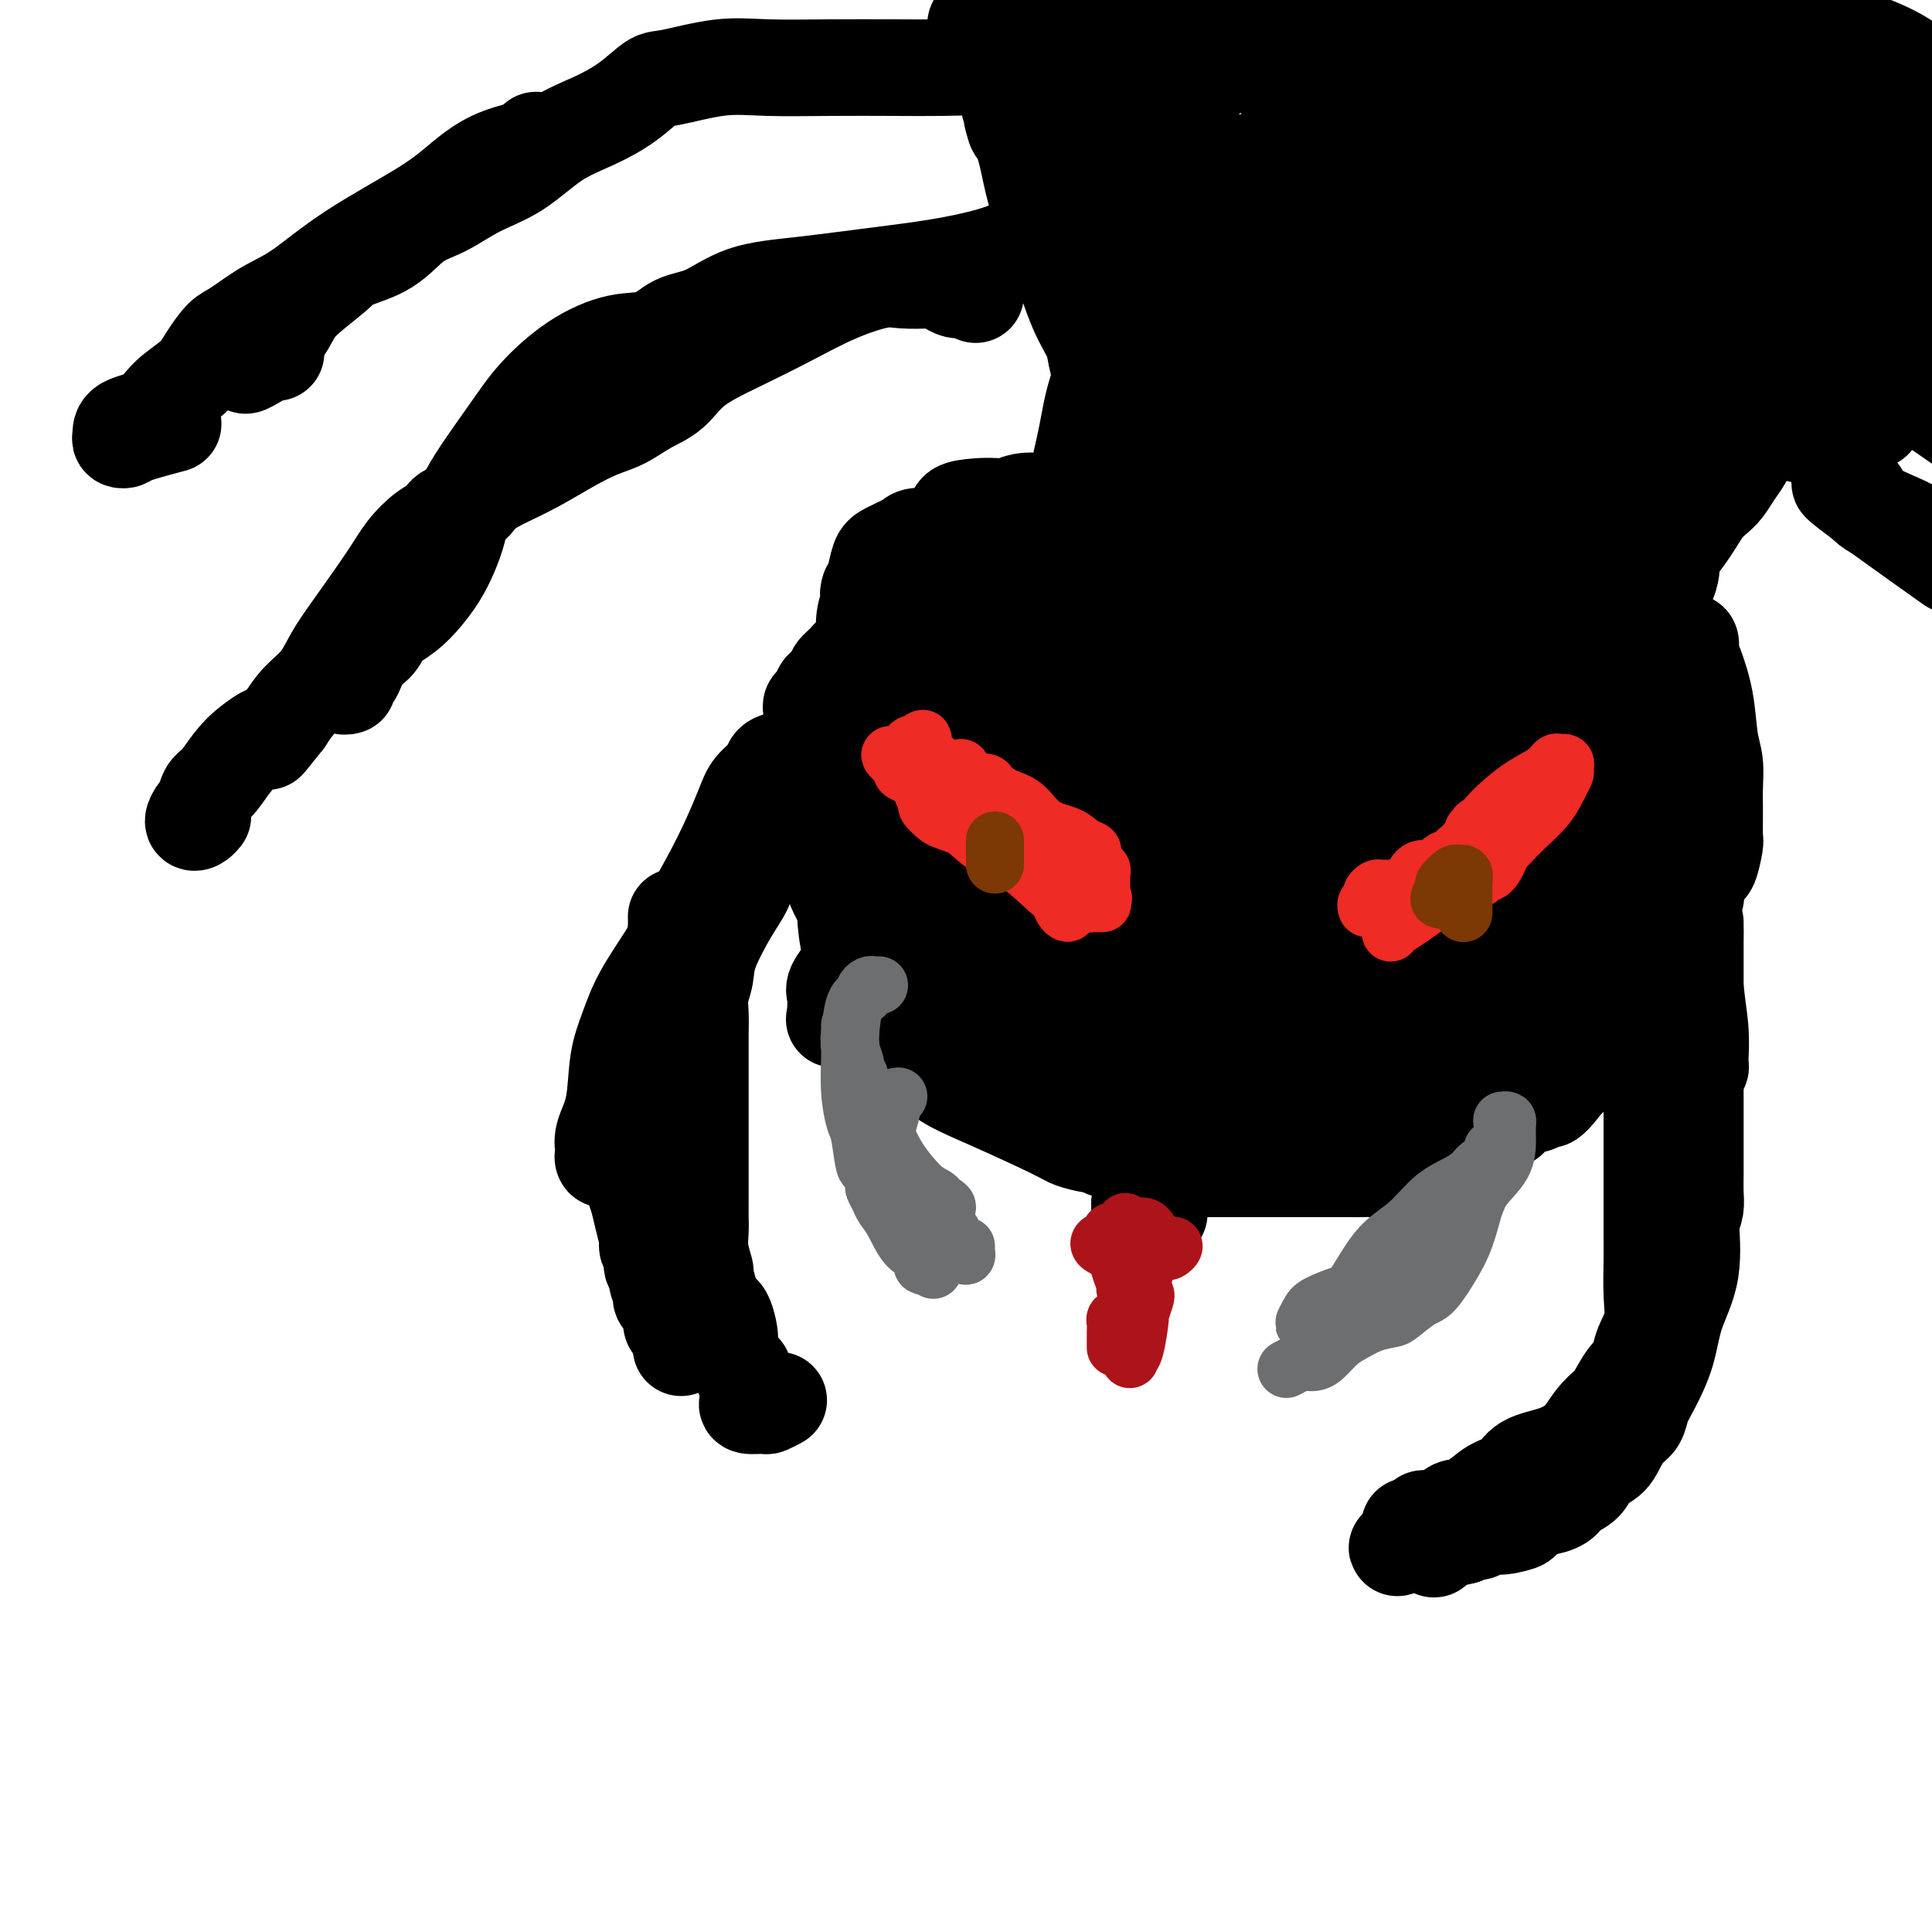
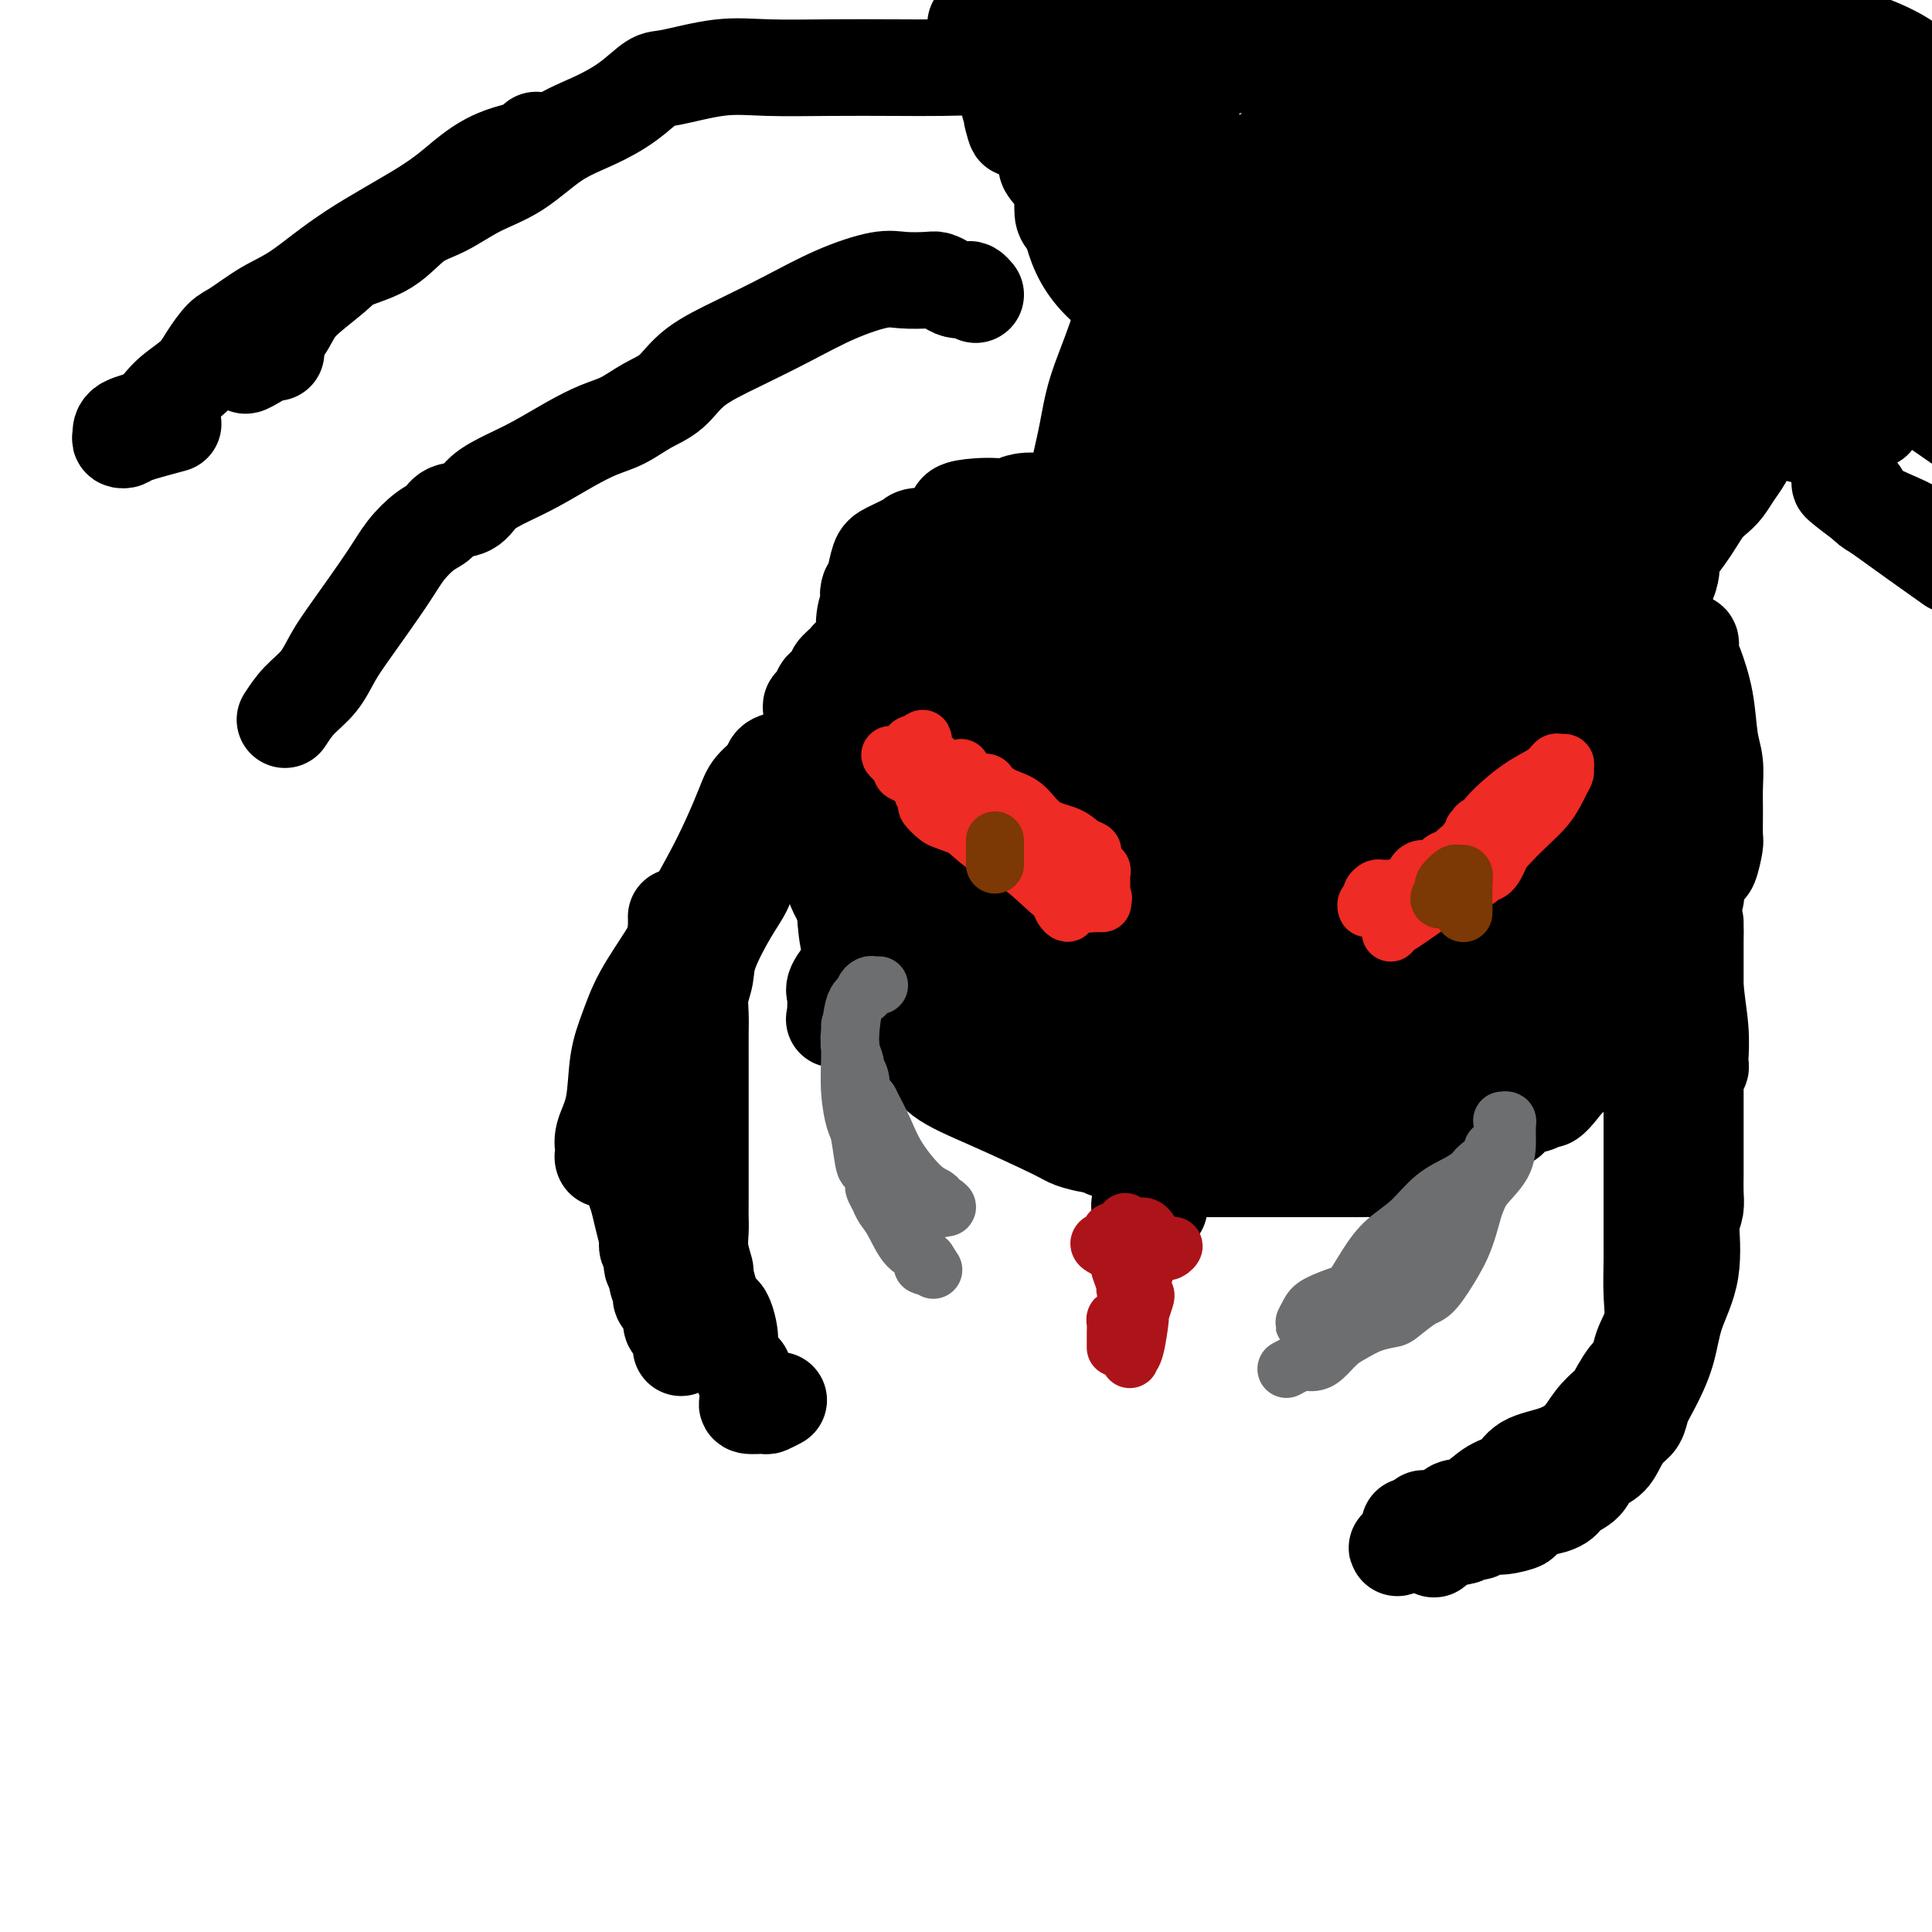
<svg xmlns="http://www.w3.org/2000/svg" viewBox="0 0 400 400" version="1.1">
  <g fill="none" stroke="#000000" stroke-width="6" stroke-linecap="round" stroke-linejoin="round">
    <path d="M248,107c-0.346,-0.356 -0.692,-0.712 -1,-1c-0.308,-0.288 -0.576,-0.508 -1,-1c-0.424,-0.492 -1.002,-1.256 -2,-2c-0.998,-0.744 -2.417,-1.467 -4,-2c-1.583,-0.533 -3.332,-0.875 -5,-1c-1.668,-0.125 -3.256,-0.034 -4,0c-0.744,0.034 -0.644,0.009 -1,0c-0.356,-0.009 -1.169,-0.003 -2,0c-0.831,0.003 -1.680,0.005 -2,0c-0.320,-0.005 -0.110,-0.015 -1,0c-0.890,0.015 -2.878,0.055 -4,0c-1.122,-0.055 -1.376,-0.204 -2,0c-0.624,0.204 -1.617,0.761 -2,1c-0.383,0.239 -0.155,0.159 0,0c0.155,-0.159 0.238,-0.398 0,0c-0.238,0.398 -0.797,1.433 -1,2c-0.203,0.567 -0.051,0.667 0,1c0.051,0.333 0.002,0.901 0,1c-0.002,0.099 0.044,-0.269 0,0c-0.044,0.269 -0.178,1.175 0,2c0.178,0.825 0.666,1.569 1,2c0.334,0.431 0.512,0.548 1,1c0.488,0.452 1.285,1.237 2,2c0.715,0.763 1.347,1.504 2,2c0.653,0.496 1.326,0.748 2,1" />
    <path d="M224,115c2.000,1.841 3.001,2.445 4,3c0.999,0.555 1.998,1.062 3,2c1.002,0.938 2.009,2.308 3,3c0.991,0.692 1.967,0.707 3,1c1.033,0.293 2.122,0.863 3,1c0.878,0.137 1.543,-0.159 2,0c0.457,0.159 0.704,0.775 1,1c0.296,0.225 0.639,0.060 1,0c0.361,-0.060 0.740,-0.015 1,0c0.260,0.015 0.402,0.001 1,0c0.598,-0.001 1.653,0.011 2,0c0.347,-0.011 -0.012,-0.046 0,0c0.012,0.046 0.395,0.174 1,0c0.605,-0.174 1.431,-0.651 2,-1c0.569,-0.349 0.882,-0.569 1,-1c0.118,-0.431 0.042,-1.071 0,-2c-0.042,-0.929 -0.050,-2.147 0,-3c0.050,-0.853 0.158,-1.341 0,-2c-0.158,-0.659 -0.581,-1.490 -1,-2c-0.419,-0.510 -0.834,-0.701 -1,-1c-0.166,-0.299 -0.083,-0.707 0,-1c0.083,-0.293 0.166,-0.471 0,-1c-0.166,-0.529 -0.581,-1.410 -1,-2c-0.419,-0.590 -0.844,-0.890 -1,-1c-0.156,-0.110 -0.045,-0.032 0,0c0.045,0.032 0.022,0.016 0,0" />
    <path d="M300,123c0.683,0.089 1.367,0.178 2,0c0.633,-0.178 1.216,-0.622 2,-1c0.784,-0.378 1.770,-0.688 2,-1c0.230,-0.312 -0.294,-0.625 1,-1c1.294,-0.375 4.408,-0.812 7,-2c2.592,-1.188 4.662,-3.127 7,-4c2.338,-0.873 4.945,-0.681 7,-1c2.055,-0.319 3.559,-1.151 5,-2c1.441,-0.849 2.820,-1.716 4,-2c1.180,-0.284 2.161,0.014 3,0c0.839,-0.014 1.535,-0.342 2,-1c0.465,-0.658 0.699,-1.646 1,-2c0.301,-0.354 0.669,-0.073 1,0c0.331,0.073 0.625,-0.060 1,0c0.375,0.060 0.832,0.314 1,0c0.168,-0.314 0.045,-1.196 0,-1c-0.045,0.196 -0.014,1.470 0,2c0.014,0.530 0.011,0.315 0,1c-0.011,0.685 -0.031,2.269 0,3c0.031,0.731 0.114,0.610 0,1c-0.114,0.390 -0.425,1.292 -1,2c-0.575,0.708 -1.415,1.222 -2,2c-0.585,0.778 -0.917,1.819 -1,2c-0.083,0.181 0.081,-0.498 0,0c-0.081,0.498 -0.406,2.172 -1,3c-0.594,0.828 -1.455,0.808 -2,1c-0.545,0.192 -0.772,0.596 -1,1" />
    <path d="M338,123c-1.262,1.632 -0.916,1.212 -1,1c-0.084,-0.212 -0.599,-0.214 -1,0c-0.401,0.214 -0.688,0.646 -1,1c-0.312,0.354 -0.647,0.631 -1,1c-0.353,0.369 -0.722,0.830 -1,1c-0.278,0.170 -0.463,0.048 -1,0c-0.537,-0.048 -1.425,-0.024 -2,0c-0.575,0.024 -0.835,0.048 -1,0c-0.165,-0.048 -0.233,-0.166 -1,0c-0.767,0.166 -2.233,0.618 -3,1c-0.767,0.382 -0.835,0.695 -1,1c-0.165,0.305 -0.425,0.604 -1,1c-0.575,0.396 -1.463,0.891 -2,1c-0.537,0.109 -0.721,-0.167 -1,0c-0.279,0.167 -0.651,0.776 -1,1c-0.349,0.224 -0.675,0.064 -1,0c-0.325,-0.064 -0.650,-0.031 -1,0c-0.350,0.031 -0.723,0.061 -1,0c-0.277,-0.061 -0.456,-0.212 -1,0c-0.544,0.212 -1.454,0.789 -2,1c-0.546,0.211 -0.727,0.057 -1,0c-0.273,-0.057 -0.636,-0.015 -1,0c-0.364,0.015 -0.727,0.005 -1,0c-0.273,-0.005 -0.454,-0.005 -1,0c-0.546,0.005 -1.455,0.013 -2,0c-0.545,-0.013 -0.726,-0.048 -1,0c-0.274,0.048 -0.640,0.178 -1,0c-0.360,-0.178 -0.712,-0.663 -1,-1c-0.288,-0.337 -0.511,-0.525 -1,-1c-0.489,-0.475 -1.245,-1.238 -2,-2" />
    <path d="M301,129c-2.027,-1.089 -1.093,-1.812 -1,-2c0.093,-0.188 -0.655,0.160 -1,0c-0.345,-0.160 -0.288,-0.826 0,-1c0.288,-0.174 0.808,0.146 1,0c0.192,-0.146 0.055,-0.756 0,-1c-0.055,-0.244 -0.027,-0.122 0,0" />
  </g>
  <g fill="none" stroke="#000000" stroke-width="20" stroke-linecap="round" stroke-linejoin="round">
    <path d="M258,123c-0.441,0.496 -0.881,0.992 -2,0c-1.119,-0.992 -2.916,-3.473 -5,-6c-2.084,-2.527 -4.456,-5.099 -7,-7c-2.544,-1.901 -5.261,-3.129 -7,-4c-1.739,-0.871 -2.498,-1.383 -3,-2c-0.502,-0.617 -0.745,-1.339 -1,-2c-0.255,-0.661 -0.522,-1.260 0,-2c0.522,-0.740 1.832,-1.619 3,-2c1.168,-0.381 2.196,-0.262 4,0c1.804,0.262 4.386,0.669 10,2c5.614,1.331 14.260,3.587 20,6c5.740,2.413 8.575,4.983 12,7c3.425,2.017 7.442,3.481 11,5c3.558,1.519 6.658,3.094 8,4c1.342,0.906 0.926,1.144 1,2c0.074,0.856 0.639,2.331 1,3c0.361,0.669 0.520,0.531 0,1c-0.520,0.469 -1.719,1.545 -3,2c-1.281,0.455 -2.646,0.289 -5,0c-2.354,-0.289 -5.698,-0.701 -10,-1c-4.302,-0.299 -9.561,-0.484 -14,-2c-4.439,-1.516 -8.057,-4.363 -12,-7c-3.943,-2.637 -8.210,-5.064 -11,-9c-2.790,-3.936 -4.104,-9.381 -5,-13c-0.896,-3.619 -1.373,-5.413 -1,-7c0.373,-1.587 1.595,-2.965 3,-4c1.405,-1.035 2.992,-1.725 6,-2c3.008,-0.275 7.435,-0.136 13,1c5.565,1.136 12.267,3.267 20,6c7.733,2.733 16.495,6.066 24,9c7.505,2.934 13.752,5.467 20,8" />
    <path d="M328,109c8.744,3.853 8.604,4.987 9,6c0.396,1.013 1.329,1.905 2,3c0.671,1.095 1.080,2.394 -1,4c-2.080,1.606 -6.649,3.519 -11,5c-4.351,1.481 -8.484,2.530 -12,3c-3.516,0.470 -6.414,0.360 -11,0c-4.586,-0.360 -10.860,-0.972 -16,-2c-5.140,-1.028 -9.146,-2.473 -13,-4c-3.854,-1.527 -7.558,-3.135 -10,-5c-2.442,-1.865 -3.624,-3.988 -5,-6c-1.376,-2.012 -2.946,-3.912 -3,-7c-0.054,-3.088 1.408,-7.363 3,-10c1.592,-2.637 3.315,-3.635 6,-5c2.685,-1.365 6.334,-3.097 10,-4c3.666,-0.903 7.350,-0.978 14,0c6.650,0.978 16.265,3.009 22,5c5.735,1.991 7.589,3.941 9,6c1.411,2.059 2.381,4.227 3,6c0.619,1.773 0.889,3.151 0,5c-0.889,1.849 -2.937,4.169 -6,6c-3.063,1.831 -7.143,3.173 -11,4c-3.857,0.827 -7.493,1.140 -12,1c-4.507,-0.140 -9.886,-0.733 -15,-2c-5.114,-1.267 -9.962,-3.207 -15,-6c-5.038,-2.793 -10.265,-6.438 -14,-10c-3.735,-3.562 -5.977,-7.039 -8,-11c-2.023,-3.961 -3.827,-8.404 -3,-14c0.827,-5.596 4.283,-12.345 8,-16c3.717,-3.655 7.693,-4.215 12,-5c4.307,-0.785 8.945,-1.796 14,-2c5.055,-0.204 10.528,0.398 16,1" />
    <path d="M290,55c7.531,0.177 11.358,1.119 16,3c4.642,1.881 10.097,4.699 14,8c3.903,3.301 6.252,7.083 8,10c1.748,2.917 2.896,4.968 3,8c0.104,3.032 -0.835,7.044 -2,10c-1.165,2.956 -2.555,4.857 -5,6c-2.445,1.143 -5.946,1.530 -9,2c-3.054,0.470 -5.662,1.024 -10,1c-4.338,-0.024 -10.407,-0.626 -18,-3c-7.593,-2.374 -16.711,-6.521 -22,-10c-5.289,-3.479 -6.751,-6.289 -8,-10c-1.249,-3.711 -2.286,-8.322 -3,-14c-0.714,-5.678 -1.107,-12.424 0,-18c1.107,-5.576 3.713,-9.981 6,-13c2.287,-3.019 4.255,-4.653 6,-6c1.745,-1.347 3.267,-2.408 6,-3c2.733,-0.592 6.679,-0.716 12,0c5.321,0.716 12.019,2.273 18,4c5.981,1.727 11.246,3.623 16,6c4.754,2.377 8.997,5.235 12,7c3.003,1.765 4.767,2.437 5,5c0.233,2.563 -1.065,7.018 -3,10c-1.935,2.982 -4.509,4.490 -8,6c-3.491,1.510 -7.901,3.021 -12,4c-4.099,0.979 -7.886,1.425 -12,1c-4.114,-0.425 -8.555,-1.722 -12,-3c-3.445,-1.278 -5.896,-2.539 -8,-4c-2.104,-1.461 -3.863,-3.124 -5,-6c-1.137,-2.876 -1.652,-6.967 -2,-12c-0.348,-5.033 -0.528,-11.010 1,-16c1.528,-4.990 4.764,-8.995 8,-13" />
    <path d="M282,15c2.764,-3.587 5.673,-6.054 10,-7c4.327,-0.946 10.070,-0.370 15,0c4.930,0.370 9.045,0.533 14,2c4.955,1.467 10.751,4.239 16,7c5.249,2.761 9.953,5.511 14,8c4.047,2.489 7.439,4.719 9,7c1.561,2.281 1.292,4.615 1,7c-0.292,2.385 -0.607,4.821 -3,7c-2.393,2.179 -6.864,4.100 -12,6c-5.136,1.900 -10.935,3.779 -17,5c-6.065,1.221 -12.395,1.785 -18,2c-5.605,0.215 -10.487,0.081 -15,0c-4.513,-0.081 -8.659,-0.109 -13,-2c-4.341,-1.891 -8.877,-5.645 -11,-9c-2.123,-3.355 -1.833,-6.312 -2,-10c-0.167,-3.688 -0.792,-8.107 0,-13c0.792,-4.893 3.002,-10.258 5,-14c1.998,-3.742 3.786,-5.859 6,-7c2.214,-1.141 4.855,-1.305 9,-1c4.145,0.305 9.795,1.079 16,3c6.205,1.921 12.964,4.989 19,8c6.036,3.011 11.349,5.966 16,9c4.651,3.034 8.640,6.147 10,8c1.360,1.853 0.091,2.445 0,4c-0.091,1.555 0.996,4.073 -2,7c-2.996,2.927 -10.077,6.262 -16,8c-5.923,1.738 -10.689,1.877 -16,2c-5.311,0.123 -11.166,0.229 -17,0c-5.834,-0.229 -11.648,-0.792 -16,-2c-4.352,-1.208 -7.244,-3.059 -9,-5c-1.756,-1.941 -2.378,-3.970 -3,-6" />
    <path d="M272,39c-1.752,-3.872 -0.130,-8.052 2,-12c2.130,-3.948 4.770,-7.664 7,-11c2.230,-3.336 4.051,-6.293 7,-8c2.949,-1.707 7.025,-2.163 11,-2c3.975,0.163 7.847,0.944 11,3c3.153,2.056 5.586,5.387 8,9c2.414,3.613 4.809,7.507 6,12c1.191,4.493 1.179,9.583 1,13c-0.179,3.417 -0.525,5.159 -2,7c-1.475,1.841 -4.078,3.781 -8,5c-3.922,1.219 -9.164,1.716 -13,2c-3.836,0.284 -6.267,0.356 -10,0c-3.733,-0.356 -8.770,-1.138 -11,-2c-2.230,-0.862 -1.655,-1.804 -2,-3c-0.345,-1.196 -1.610,-2.648 -2,-4c-0.390,-1.352 0.095,-2.605 1,-4c0.905,-1.395 2.231,-2.930 4,-4c1.769,-1.070 3.980,-1.673 5,-2c1.020,-0.327 0.850,-0.378 1,1c0.150,1.378 0.619,4.186 0,8c-0.619,3.814 -2.327,8.633 -5,14c-2.673,5.367 -6.313,11.283 -10,16c-3.687,4.717 -7.422,8.235 -11,11c-3.578,2.765 -7.000,4.775 -9,6c-2.000,1.225 -2.578,1.664 -3,2c-0.422,0.336 -0.687,0.571 -1,0c-0.313,-0.571 -0.675,-1.946 0,-4c0.675,-2.054 2.387,-4.788 4,-9c1.613,-4.212 3.127,-9.903 5,-16c1.873,-6.097 4.107,-12.599 7,-18c2.893,-5.401 6.447,-9.700 10,-14" />
    <path d="M275,35c2.311,-2.617 3.087,-2.159 5,-2c1.913,0.159 4.962,0.018 9,2c4.038,1.982 9.066,6.085 13,10c3.934,3.915 6.776,7.642 9,11c2.224,3.358 3.830,6.347 5,9c1.170,2.653 1.904,4.971 2,7c0.096,2.029 -0.447,3.767 -1,5c-0.553,1.233 -1.114,1.959 -2,3c-0.886,1.041 -2.095,2.398 -3,3c-0.905,0.602 -1.507,0.449 -2,1c-0.493,0.551 -0.876,1.807 -1,2c-0.124,0.193 0.013,-0.677 0,-1c-0.013,-0.323 -0.174,-0.101 0,-1c0.174,-0.899 0.685,-2.920 1,-5c0.315,-2.080 0.434,-4.218 1,-6c0.566,-1.782 1.580,-3.206 2,-4c0.420,-0.794 0.246,-0.958 0,-1c-0.246,-0.042 -0.563,0.036 -1,0c-0.437,-0.036 -0.996,-0.187 -1,0c-0.004,0.187 0.545,0.712 0,1c-0.545,0.288 -2.183,0.341 -3,1c-0.817,0.659 -0.814,1.926 -1,3c-0.186,1.074 -0.561,1.956 -1,3c-0.439,1.044 -0.942,2.249 0,6c0.942,3.751 3.331,10.048 5,15c1.669,4.952 2.620,8.558 3,10c0.380,1.442 0.190,0.721 0,0" />
    <path d="M271,48c-0.713,-0.358 -1.426,-0.717 -2,-1c-0.574,-0.283 -1.008,-0.491 -3,-1c-1.992,-0.509 -5.542,-1.319 -8,-2c-2.458,-0.681 -3.825,-1.234 -6,-2c-2.175,-0.766 -5.157,-1.747 -8,-3c-2.843,-1.253 -5.547,-2.778 -7,-4c-1.453,-1.222 -1.656,-2.141 -2,-3c-0.344,-0.859 -0.829,-1.660 -1,-3c-0.171,-1.340 -0.028,-3.220 1,-5c1.028,-1.780 2.942,-3.460 5,-5c2.058,-1.540 4.262,-2.940 8,-4c3.738,-1.060 9.011,-1.781 13,-2c3.989,-0.219 6.694,0.065 10,0c3.306,-0.065 7.213,-0.478 11,0c3.787,0.478 7.456,1.847 10,4c2.544,2.153 3.965,5.089 5,8c1.035,2.911 1.686,5.796 2,8c0.314,2.204 0.293,3.726 0,6c-0.293,2.274 -0.858,5.298 -2,7c-1.142,1.702 -2.860,2.081 -5,3c-2.140,0.919 -4.701,2.376 -8,3c-3.299,0.624 -7.335,0.413 -11,0c-3.665,-0.413 -6.958,-1.028 -10,-2c-3.042,-0.972 -5.832,-2.302 -8,-4c-2.168,-1.698 -3.714,-3.765 -5,-7c-1.286,-3.235 -2.311,-7.638 -3,-12c-0.689,-4.362 -1.040,-8.685 -1,-12c0.040,-3.315 0.472,-5.623 2,-7c1.528,-1.377 4.151,-1.822 7,-2c2.849,-0.178 5.925,-0.089 9,0" />
    <path d="M264,6c5.321,-0.277 10.624,0.030 17,2c6.376,1.970 13.825,5.601 22,9c8.175,3.399 17.075,6.565 24,9c6.925,2.435 11.874,4.137 15,6c3.126,1.863 4.429,3.886 5,6c0.571,2.114 0.410,4.319 -1,6c-1.410,1.681 -4.068,2.838 -7,4c-2.932,1.162 -6.139,2.328 -9,3c-2.861,0.672 -5.375,0.850 -7,1c-1.625,0.150 -2.362,0.273 -3,-1c-0.638,-1.273 -1.178,-3.942 -1,-7c0.178,-3.058 1.074,-6.504 3,-11c1.926,-4.496 4.881,-10.042 8,-14c3.119,-3.958 6.402,-6.328 10,-8c3.598,-1.672 7.511,-2.645 10,-3c2.489,-0.355 3.556,-0.091 5,1c1.444,1.091 3.267,3.010 5,6c1.733,2.990 3.375,7.052 4,11c0.625,3.948 0.231,7.783 0,11c-0.231,3.217 -0.299,5.814 -2,10c-1.701,4.186 -5.036,9.959 -7,13c-1.964,3.041 -2.557,3.351 -4,4c-1.443,0.649 -3.736,1.639 -5,2c-1.264,0.361 -1.501,0.095 -2,0c-0.499,-0.095 -1.262,-0.017 -2,0c-0.738,0.017 -1.453,-0.026 -2,0c-0.547,0.026 -0.926,0.120 -1,-1c-0.074,-1.120 0.155,-3.455 1,-7c0.845,-3.545 2.304,-8.301 5,-14c2.696,-5.699 6.627,-12.343 10,-17c3.373,-4.657 6.186,-7.329 9,-10" />
    <path d="M364,17c4.282,-5.087 5.486,-4.306 8,-4c2.514,0.306 6.338,0.137 9,1c2.662,0.863 4.161,2.759 6,5c1.839,2.241 4.017,4.827 5,7c0.983,2.173 0.770,3.932 0,7c-0.770,3.068 -2.095,7.443 -4,11c-1.905,3.557 -4.388,6.294 -7,10c-2.612,3.706 -5.353,8.381 -8,12c-2.647,3.619 -5.200,6.182 -8,9c-2.800,2.818 -5.847,5.890 -9,9c-3.153,3.110 -6.412,6.257 -10,9c-3.588,2.743 -7.505,5.080 -11,7c-3.495,1.920 -6.569,3.421 -9,5c-2.431,1.579 -4.220,3.236 -5,4c-0.780,0.764 -0.550,0.634 0,0c0.550,-0.634 1.421,-1.773 3,-4c1.579,-2.227 3.867,-5.542 7,-9c3.133,-3.458 7.113,-7.060 11,-11c3.887,-3.940 7.682,-8.217 11,-11c3.318,-2.783 6.157,-4.071 8,-5c1.843,-0.929 2.688,-1.498 3,-2c0.312,-0.502 0.092,-0.938 0,-1c-0.092,-0.062 -0.056,0.248 0,1c0.056,0.752 0.134,1.946 0,3c-0.134,1.054 -0.478,1.967 -2,4c-1.522,2.033 -4.222,5.184 -7,8c-2.778,2.816 -5.632,5.297 -8,7c-2.368,1.703 -4.248,2.630 -5,3c-0.752,0.370 -0.376,0.185 0,0" />
    <path d="M342,92c-2.296,1.904 -1.535,1.665 -1,0c0.535,-1.665 0.846,-4.755 2,-8c1.154,-3.245 3.153,-6.645 6,-11c2.847,-4.355 6.542,-9.664 10,-16c3.458,-6.336 6.678,-13.699 10,-19c3.322,-5.301 6.745,-8.539 9,-11c2.255,-2.461 3.341,-4.144 4,-5c0.659,-0.856 0.890,-0.885 1,0c0.110,0.885 0.099,2.685 0,4c-0.099,1.315 -0.285,2.147 -1,3c-0.715,0.853 -1.961,1.728 -3,3c-1.039,1.272 -1.873,2.943 -3,4c-1.127,1.057 -2.547,1.502 -3,2c-0.453,0.498 0.060,1.051 0,1c-0.060,-0.051 -0.692,-0.706 -1,-2c-0.308,-1.294 -0.291,-3.228 0,-5c0.291,-1.772 0.856,-3.382 1,-5c0.144,-1.618 -0.135,-3.242 0,-5c0.135,-1.758 0.683,-3.648 0,-5c-0.683,-1.352 -2.596,-2.167 -4,-3c-1.404,-0.833 -2.298,-1.684 -3,-2c-0.702,-0.316 -1.211,-0.096 -2,0c-0.789,0.096 -1.858,0.067 -3,0c-1.142,-0.067 -2.358,-0.173 -4,0c-1.642,0.173 -3.711,0.623 -6,1c-2.289,0.377 -4.797,0.679 -9,1c-4.203,0.321 -10.102,0.660 -16,1" />
    <path d="M326,15c-8.525,0.588 -9.838,0.559 -13,0c-3.162,-0.559 -8.174,-1.647 -11,-2c-2.826,-0.353 -3.467,0.029 -4,0c-0.533,-0.029 -0.958,-0.467 -1,0c-0.042,0.467 0.298,1.841 0,5c-0.298,3.159 -1.235,8.104 -2,12c-0.765,3.896 -1.357,6.743 -2,10c-0.643,3.257 -1.338,6.926 -2,10c-0.662,3.074 -1.292,5.555 -2,8c-0.708,2.445 -1.493,4.855 -2,7c-0.507,2.145 -0.734,4.025 -2,7c-1.266,2.975 -3.570,7.044 -5,9c-1.430,1.956 -1.984,1.798 -2,2c-0.016,0.202 0.507,0.763 0,1c-0.507,0.237 -2.044,0.150 -2,0c0.044,-0.150 1.669,-0.362 -1,-1c-2.669,-0.638 -9.634,-1.701 -15,-4c-5.366,-2.299 -9.135,-5.835 -14,-9c-4.865,-3.165 -10.826,-5.959 -15,-9c-4.174,-3.041 -6.562,-6.331 -8,-10c-1.438,-3.669 -1.926,-7.719 -2,-11c-0.074,-3.281 0.264,-5.795 1,-8c0.736,-2.205 1.868,-4.103 3,-6" />
    <path d="M225,26c1.061,-2.785 1.714,-2.749 3,-3c1.286,-0.251 3.206,-0.790 4,-1c0.794,-0.210 0.464,-0.091 1,0c0.536,0.091 1.939,0.153 3,0c1.061,-0.153 1.779,-0.520 2,0c0.221,0.520 -0.056,1.928 0,5c0.056,3.072 0.444,7.808 0,13c-0.444,5.192 -1.719,10.838 -3,16c-1.281,5.162 -2.568,9.838 -4,14c-1.432,4.162 -3.011,7.808 -4,11c-0.989,3.192 -1.390,5.930 -2,9c-0.610,3.070 -1.431,6.471 -2,9c-0.569,2.529 -0.886,4.184 -1,6c-0.114,1.816 -0.024,3.793 0,5c0.024,1.207 -0.019,1.644 0,2c0.019,0.356 0.098,0.630 0,1c-0.098,0.370 -0.373,0.835 0,1c0.373,0.165 1.395,0.029 2,0c0.605,-0.029 0.793,0.049 1,0c0.207,-0.049 0.434,-0.223 1,-1c0.566,-0.777 1.472,-2.156 2,-3c0.528,-0.844 0.678,-1.153 1,-2c0.322,-0.847 0.818,-2.231 1,-4c0.182,-1.769 0.052,-3.924 0,-6c-0.052,-2.076 -0.024,-4.072 0,-6c0.024,-1.928 0.045,-3.788 0,-5c-0.045,-1.212 -0.156,-1.775 0,-2c0.156,-0.225 0.578,-0.113 1,0" />
-     <path d="M231,85c0.124,-2.626 -0.067,0.309 0,2c0.067,1.691 0.392,2.137 1,4c0.608,1.863 1.499,5.143 3,8c1.501,2.857 3.612,5.290 5,8c1.388,2.710 2.054,5.695 3,8c0.946,2.305 2.172,3.929 4,6c1.828,2.071 4.257,4.590 6,6c1.743,1.410 2.800,1.710 4,2c1.200,0.290 2.543,0.571 3,1c0.457,0.429 0.027,1.008 0,1c-0.027,-0.008 0.349,-0.601 0,-1c-0.349,-0.399 -1.424,-0.605 -2,-1c-0.576,-0.395 -0.653,-0.981 -2,-2c-1.347,-1.019 -3.965,-2.471 -6,-4c-2.035,-1.529 -3.488,-3.136 -6,-5c-2.512,-1.864 -6.084,-3.987 -8,-6c-1.916,-2.013 -2.177,-3.918 -3,-6c-0.823,-2.082 -2.210,-4.342 -3,-7c-0.790,-2.658 -0.984,-5.715 -1,-8c-0.016,-2.285 0.145,-3.799 0,-6c-0.145,-2.201 -0.597,-5.087 -1,-7c-0.403,-1.913 -0.759,-2.851 -1,-4c-0.241,-1.149 -0.369,-2.509 -1,-4c-0.631,-1.491 -1.766,-3.112 -3,-6c-1.234,-2.888 -2.568,-7.042 -4,-11c-1.432,-3.958 -2.961,-7.721 -4,-11c-1.039,-3.279 -1.587,-6.075 -2,-8c-0.413,-1.925 -0.689,-2.979 -1,-4c-0.311,-1.021 -0.655,-2.011 -1,-3" />
    <path d="M211,27c-2.563,-6.864 -1.471,-2.525 -1,-1c0.471,1.525 0.321,0.236 0,-1c-0.321,-1.236 -0.813,-2.418 -1,-3c-0.187,-0.582 -0.071,-0.562 0,-1c0.071,-0.438 0.095,-1.333 0,-2c-0.095,-0.667 -0.310,-1.106 0,-2c0.310,-0.894 1.144,-2.242 2,-3c0.856,-0.758 1.735,-0.924 2,-1c0.265,-0.076 -0.083,-0.062 0,0c0.083,0.062 0.596,0.172 1,0c0.404,-0.172 0.698,-0.624 1,-1c0.302,-0.376 0.613,-0.675 1,-1c0.387,-0.325 0.851,-0.676 1,-1c0.149,-0.324 -0.016,-0.623 0,-1c0.016,-0.377 0.215,-0.833 1,-1c0.785,-0.167 2.157,-0.044 3,0c0.843,0.044 1.158,0.010 1,0c-0.158,-0.010 -0.788,0.006 0,0c0.788,-0.006 2.995,-0.032 4,0c1.005,0.032 0.809,0.124 1,0c0.191,-0.124 0.769,-0.464 1,0c0.231,0.464 0.116,1.732 0,3" />
    <path d="M228,11c1.680,0.743 0.881,1.102 0,2c-0.881,0.898 -1.843,2.337 -2,4c-0.157,1.663 0.491,3.549 0,5c-0.491,1.451 -2.121,2.465 -3,3c-0.879,0.535 -1.006,0.591 -1,1c0.006,0.409 0.145,1.170 0,2c-0.145,0.830 -0.574,1.730 -1,3c-0.426,1.270 -0.847,2.911 -1,4c-0.153,1.089 -0.036,1.624 0,3c0.036,1.376 -0.009,3.591 0,5c0.009,1.409 0.071,2.013 1,3c0.929,0.987 2.726,2.359 4,3c1.274,0.641 2.025,0.552 3,1c0.975,0.448 2.173,1.434 3,2c0.827,0.566 1.283,0.714 2,1c0.717,0.286 1.695,0.711 2,1c0.305,0.289 -0.062,0.443 0,1c0.062,0.557 0.552,1.516 1,2c0.448,0.484 0.854,0.494 1,1c0.146,0.506 0.031,1.507 0,3c-0.031,1.493 0.021,3.476 0,5c-0.021,1.524 -0.116,2.588 0,4c0.116,1.412 0.444,3.172 0,5c-0.444,1.828 -1.659,3.723 -2,5c-0.341,1.277 0.192,1.935 0,3c-0.192,1.065 -1.111,2.539 -2,4c-0.889,1.461 -1.749,2.911 -2,4c-0.251,1.089 0.108,1.818 0,3c-0.108,1.182 -0.683,2.818 -1,4c-0.317,1.182 -0.376,1.909 -1,3c-0.624,1.091 -1.812,2.545 -3,4" />
    <path d="M226,105c-1.770,4.956 -0.697,2.345 -1,2c-0.303,-0.345 -1.984,1.577 -3,3c-1.016,1.423 -1.367,2.347 -2,3c-0.633,0.653 -1.547,1.036 -2,2c-0.453,0.964 -0.446,2.510 -1,3c-0.554,0.490 -1.668,-0.075 -2,0c-0.332,0.075 0.117,0.790 0,1c-0.117,0.210 -0.801,-0.085 -1,0c-0.199,0.085 0.086,0.548 0,1c-0.086,0.452 -0.545,0.891 -1,1c-0.455,0.109 -0.907,-0.112 -1,0c-0.093,0.112 0.172,0.557 0,1c-0.172,0.443 -0.781,0.885 -1,1c-0.219,0.115 -0.048,-0.096 0,0c0.048,0.096 -0.026,0.498 0,1c0.026,0.502 0.152,1.102 0,2c-0.152,0.898 -0.581,2.093 -1,3c-0.419,0.907 -0.828,1.524 -1,2c-0.172,0.476 -0.106,0.810 0,1c0.106,0.190 0.251,0.235 0,1c-0.251,0.765 -0.898,2.248 -1,4c-0.102,1.752 0.340,3.772 0,5c-0.340,1.228 -1.464,1.665 -2,3c-0.536,1.335 -0.486,3.568 -1,5c-0.514,1.432 -1.591,2.064 -2,3c-0.409,0.936 -0.148,2.175 0,3c0.148,0.825 0.185,1.236 0,2c-0.185,0.764 -0.593,1.882 -1,3" />
    <path d="M202,161c-1.773,6.480 -1.205,2.681 -1,2c0.205,-0.681 0.046,1.756 0,3c-0.046,1.244 0.019,1.296 0,2c-0.019,0.704 -0.123,2.061 0,3c0.123,0.939 0.471,1.459 1,2c0.529,0.541 1.238,1.102 2,2c0.762,0.898 1.577,2.131 3,3c1.423,0.869 3.455,1.373 6,2c2.545,0.627 5.602,1.377 9,2c3.398,0.623 7.136,1.120 11,2c3.864,0.880 7.854,2.142 12,3c4.146,0.858 8.447,1.311 13,2c4.553,0.689 9.357,1.612 13,2c3.643,0.388 6.125,0.239 9,0c2.875,-0.239 6.144,-0.570 8,-1c1.856,-0.430 2.300,-0.961 3,-2c0.700,-1.039 1.658,-2.587 3,-4c1.342,-1.413 3.069,-2.691 5,-4c1.931,-1.309 4.066,-2.649 6,-4c1.934,-1.351 3.667,-2.713 5,-4c1.333,-1.287 2.266,-2.498 3,-4c0.734,-1.502 1.269,-3.295 2,-6c0.731,-2.705 1.656,-6.321 2,-10c0.344,-3.679 0.105,-7.421 0,-11c-0.105,-3.579 -0.075,-6.996 0,-9c0.075,-2.004 0.196,-2.596 0,-5c-0.196,-2.404 -0.707,-6.619 -2,-9c-1.293,-2.381 -3.367,-2.927 -6,-4c-2.633,-1.073 -5.824,-2.674 -9,-4c-3.176,-1.326 -6.336,-2.379 -9,-3c-2.664,-0.621 -4.832,-0.811 -7,-1" />
    <path d="M284,106c-4.255,-1.231 -2.392,-0.307 -2,0c0.392,0.307 -0.686,-0.002 -1,0c-0.314,0.002 0.137,0.315 0,2c-0.137,1.685 -0.862,4.742 -1,9c-0.138,4.258 0.312,9.715 0,16c-0.312,6.285 -1.386,13.396 -2,19c-0.614,5.604 -0.766,9.700 -2,14c-1.234,4.300 -3.548,8.804 -5,11c-1.452,2.196 -2.042,2.083 -3,2c-0.958,-0.083 -2.283,-0.137 -5,0c-2.717,0.137 -6.825,0.465 -11,0c-4.175,-0.465 -8.415,-1.723 -12,-3c-3.585,-1.277 -6.513,-2.573 -9,-4c-2.487,-1.427 -4.533,-2.983 -6,-5c-1.467,-2.017 -2.354,-4.494 -3,-8c-0.646,-3.506 -1.050,-8.041 -1,-13c0.050,-4.959 0.553,-10.341 2,-15c1.447,-4.659 3.837,-8.596 7,-11c3.163,-2.404 7.099,-3.276 10,-4c2.901,-0.724 4.767,-1.301 8,-1c3.233,0.301 7.832,1.479 12,4c4.168,2.521 7.904,6.386 11,10c3.096,3.614 5.551,6.976 7,10c1.449,3.024 1.892,5.710 2,8c0.108,2.290 -0.118,4.183 0,6c0.118,1.817 0.581,3.559 0,5c-0.581,1.441 -2.207,2.582 -4,4c-1.793,1.418 -3.752,3.112 -6,4c-2.248,0.888 -4.785,0.968 -8,1c-3.215,0.032 -7.107,0.016 -11,0" />
    <path d="M251,167c-6.118,-0.763 -11.915,-3.169 -15,-5c-3.085,-1.831 -3.460,-3.086 -4,-5c-0.540,-1.914 -1.245,-4.486 -1,-8c0.245,-3.514 1.441,-7.970 3,-11c1.559,-3.030 3.480,-4.633 6,-6c2.520,-1.367 5.638,-2.496 8,-3c2.362,-0.504 3.969,-0.382 7,0c3.031,0.382 7.488,1.025 11,3c3.512,1.975 6.080,5.282 8,8c1.920,2.718 3.191,4.848 4,8c0.809,3.152 1.155,7.328 1,11c-0.155,3.672 -0.812,6.842 -3,11c-2.188,4.158 -5.909,9.305 -9,12c-3.091,2.695 -5.553,2.940 -8,3c-2.447,0.060 -4.880,-0.063 -9,-1c-4.120,-0.937 -9.927,-2.688 -15,-5c-5.073,-2.312 -9.411,-5.187 -13,-8c-3.589,-2.813 -6.429,-5.566 -8,-9c-1.571,-3.434 -1.872,-7.550 -2,-12c-0.128,-4.450 -0.082,-9.234 2,-13c2.082,-3.766 6.201,-6.512 10,-8c3.799,-1.488 7.278,-1.717 12,-2c4.722,-0.283 10.687,-0.621 16,0c5.313,0.621 9.975,2.202 15,4c5.025,1.798 10.412,3.813 16,7c5.588,3.187 11.376,7.548 14,11c2.624,3.452 2.084,5.997 2,8c-0.084,2.003 0.287,3.465 0,5c-0.287,1.535 -1.231,3.144 -3,5c-1.769,1.856 -4.363,3.959 -8,5c-3.637,1.041 -8.319,1.021 -13,1" />
    <path d="M275,173c-5.364,-0.145 -12.275,-1.009 -18,-2c-5.725,-0.991 -10.266,-2.111 -14,-3c-3.734,-0.889 -6.661,-1.549 -8,-3c-1.339,-1.451 -1.090,-3.694 -1,-6c0.090,-2.306 0.021,-4.674 3,-10c2.979,-5.326 9.005,-13.608 12,-17c2.995,-3.392 2.959,-1.892 6,-2c3.041,-0.108 9.159,-1.823 13,-2c3.841,-0.177 5.405,1.184 7,3c1.595,1.816 3.219,4.086 4,7c0.781,2.914 0.717,6.472 1,10c0.283,3.528 0.912,7.027 0,11c-0.912,3.973 -3.364,8.420 -6,12c-2.636,3.580 -5.456,6.293 -8,8c-2.544,1.707 -4.812,2.406 -7,3c-2.188,0.594 -4.296,1.082 -6,1c-1.704,-0.082 -3.006,-0.733 -5,-3c-1.994,-2.267 -4.681,-6.148 -6,-9c-1.319,-2.852 -1.269,-4.674 -1,-9c0.269,-4.326 0.758,-11.154 2,-16c1.242,-4.846 3.236,-7.709 6,-10c2.764,-2.291 6.297,-4.009 9,-5c2.703,-0.991 4.577,-1.254 7,-1c2.423,0.254 5.395,1.024 8,3c2.605,1.976 4.843,5.157 7,9c2.157,3.843 4.232,8.350 6,13c1.768,4.650 3.228,9.445 4,12c0.772,2.555 0.856,2.870 1,4c0.144,1.130 0.346,3.073 -1,4c-1.346,0.927 -4.242,0.836 -7,0c-2.758,-0.836 -5.379,-2.418 -8,-4" />
    <path d="M275,171c-3.223,-1.413 -3.779,-2.945 -5,-5c-1.221,-2.055 -3.107,-4.635 -4,-7c-0.893,-2.365 -0.791,-4.517 0,-7c0.791,-2.483 2.273,-5.297 4,-7c1.727,-1.703 3.698,-2.295 6,-3c2.302,-0.705 4.935,-1.522 7,-2c2.065,-0.478 3.561,-0.618 6,0c2.439,0.618 5.820,1.995 8,3c2.180,1.005 3.160,1.639 4,3c0.840,1.361 1.540,3.448 2,5c0.460,1.552 0.679,2.569 1,3c0.321,0.431 0.744,0.277 1,0c0.256,-0.277 0.343,-0.676 1,-2c0.657,-1.324 1.882,-3.573 3,-6c1.118,-2.427 2.128,-5.033 3,-8c0.872,-2.967 1.607,-6.296 2,-9c0.393,-2.704 0.444,-4.784 1,-6c0.556,-1.216 1.616,-1.568 2,-2c0.384,-0.432 0.093,-0.944 0,-1c-0.093,-0.056 0.012,0.345 0,1c-0.012,0.655 -0.139,1.563 0,3c0.139,1.437 0.546,3.405 0,7c-0.546,3.595 -2.043,8.819 -4,14c-1.957,5.181 -4.373,10.318 -7,15c-2.627,4.682 -5.465,8.909 -8,12c-2.535,3.091 -4.768,5.045 -7,7" />
    <path d="M291,179c-5.138,5.460 -6.981,2.110 -10,1c-3.019,-1.110 -7.212,0.020 -11,0c-3.788,-0.020 -7.172,-1.191 -11,-3c-3.828,-1.809 -8.101,-4.255 -10,-6c-1.899,-1.745 -1.424,-2.789 -2,-5c-0.576,-2.211 -2.202,-5.588 -3,-8c-0.798,-2.412 -0.769,-3.860 0,-6c0.769,-2.140 2.278,-4.971 3,-7c0.722,-2.029 0.659,-3.255 1,-4c0.341,-0.745 1.087,-1.008 2,-1c0.913,0.008 1.994,0.287 3,1c1.006,0.713 1.938,1.862 3,4c1.062,2.138 2.255,5.266 3,8c0.745,2.734 1.042,5.073 1,9c-0.042,3.927 -0.422,9.442 -1,13c-0.578,3.558 -1.354,5.160 -2,6c-0.646,0.840 -1.161,0.919 -2,1c-0.839,0.081 -2.001,0.163 -4,-1c-1.999,-1.163 -4.836,-3.572 -8,-6c-3.164,-2.428 -6.653,-4.875 -10,-8c-3.347,-3.125 -6.550,-6.927 -9,-11c-2.450,-4.073 -4.148,-8.415 -5,-11c-0.852,-2.585 -0.858,-3.413 -1,-4c-0.142,-0.587 -0.419,-0.934 0,-1c0.419,-0.066 1.533,0.149 2,0c0.467,-0.149 0.285,-0.660 1,0c0.715,0.660 2.327,2.492 4,5c1.673,2.508 3.407,5.693 4,8c0.593,2.307 0.044,3.737 0,5c-0.044,1.263 0.416,2.361 0,3c-0.416,0.639 -1.708,0.820 -3,1" />
    <path d="M226,162c-0.950,0.242 -1.826,0.346 -5,0c-3.174,-0.346 -8.647,-1.141 -13,-2c-4.353,-0.859 -7.586,-1.783 -11,-3c-3.414,-1.217 -7.010,-2.726 -9,-5c-1.990,-2.274 -2.376,-5.314 -3,-8c-0.624,-2.686 -1.487,-5.019 -1,-8c0.487,-2.981 2.322,-6.611 4,-9c1.678,-2.389 3.197,-3.538 6,-5c2.803,-1.462 6.889,-3.237 10,-4c3.111,-0.763 5.246,-0.512 8,0c2.754,0.512 6.128,1.286 10,2c3.872,0.714 8.243,1.368 13,2c4.757,0.632 9.899,1.241 13,2c3.101,0.759 4.162,1.667 5,2c0.838,0.333 1.454,0.089 2,0c0.546,-0.089 1.023,-0.025 1,0c-0.023,0.025 -0.546,0.009 -1,0c-0.454,-0.009 -0.839,-0.012 -1,0c-0.161,0.012 -0.097,0.039 -1,0c-0.903,-0.039 -2.774,-0.145 -5,0c-2.226,0.145 -4.806,0.539 -7,0c-2.194,-0.539 -4.002,-2.011 -6,-3c-1.998,-0.989 -4.185,-1.494 -7,-3c-2.815,-1.506 -6.260,-4.014 -9,-6c-2.740,-1.986 -4.777,-3.450 -6,-5c-1.223,-1.550 -1.632,-3.186 -2,-4c-0.368,-0.814 -0.697,-0.806 0,-1c0.697,-0.194 2.418,-0.591 5,0c2.582,0.591 6.023,2.169 10,4c3.977,1.831 8.488,3.916 13,6" />
    <path d="M239,114c6.201,2.136 7.704,2.975 9,5c1.296,2.025 2.385,5.235 2,8c-0.385,2.765 -2.245,5.083 -4,7c-1.755,1.917 -3.405,3.432 -6,5c-2.595,1.568 -6.134,3.189 -9,4c-2.866,0.811 -5.058,0.812 -8,1c-2.942,0.188 -6.636,0.563 -10,0c-3.364,-0.563 -6.400,-2.065 -9,-3c-2.600,-0.935 -4.763,-1.304 -6,-2c-1.237,-0.696 -1.548,-1.719 -2,-3c-0.452,-1.281 -1.046,-2.820 -1,-5c0.046,-2.180 0.733,-5.000 2,-7c1.267,-2.000 3.116,-3.179 7,-4c3.884,-0.821 9.805,-1.284 15,-1c5.195,0.284 9.665,1.314 13,2c3.335,0.686 5.535,1.029 7,2c1.465,0.971 2.196,2.569 3,4c0.804,1.431 1.681,2.696 2,4c0.319,1.304 0.079,2.649 0,4c-0.079,1.351 0.002,2.710 0,4c-0.002,1.290 -0.086,2.513 0,3c0.086,0.487 0.341,0.240 -1,0c-1.341,-0.240 -4.278,-0.473 -8,-2c-3.722,-1.527 -8.228,-4.349 -13,-7c-4.772,-2.651 -9.808,-5.130 -14,-9c-4.192,-3.870 -7.538,-9.129 -9,-12c-1.462,-2.871 -1.038,-3.352 -1,-4c0.038,-0.648 -0.309,-1.462 0,-2c0.309,-0.538 1.276,-0.799 3,-1c1.724,-0.201 4.207,-0.343 7,0c2.793,0.343 5.897,1.172 9,2" />
    <path d="M217,107c4.225,0.791 6.789,1.769 9,2c2.211,0.231 4.069,-0.285 5,0c0.931,0.285 0.935,1.370 1,2c0.065,0.630 0.191,0.806 0,2c-0.191,1.194 -0.699,3.407 -2,5c-1.301,1.593 -3.396,2.565 -6,4c-2.604,1.435 -5.717,3.334 -7,4c-1.283,0.666 -0.735,0.098 -1,0c-0.265,-0.098 -1.341,0.273 -2,0c-0.659,-0.273 -0.900,-1.190 -1,-2c-0.100,-0.810 -0.058,-1.513 0,-3c0.058,-1.487 0.133,-3.758 0,-6c-0.133,-2.242 -0.474,-4.455 0,-6c0.474,-1.545 1.764,-2.420 3,-3c1.236,-0.580 2.417,-0.863 4,-1c1.583,-0.137 3.569,-0.126 7,0c3.431,0.126 8.306,0.369 12,1c3.694,0.631 6.208,1.651 8,3c1.792,1.349 2.862,3.026 3,5c0.138,1.974 -0.657,4.244 -2,6c-1.343,1.756 -3.235,2.999 -5,4c-1.765,1.001 -3.402,1.759 -5,2c-1.598,0.241 -3.158,-0.036 -4,0c-0.842,0.036 -0.966,0.385 -1,0c-0.034,-0.385 0.024,-1.504 0,-2c-0.024,-0.496 -0.128,-0.367 1,-1c1.128,-0.633 3.490,-2.026 6,-3c2.510,-0.974 5.168,-1.529 9,-2c3.832,-0.471 8.840,-0.858 13,0c4.160,0.858 7.474,2.959 13,5c5.526,2.041 13.263,4.020 21,6" />
    <path d="M296,129c7.267,2.613 8.434,3.645 10,5c1.566,1.355 3.530,3.034 5,4c1.470,0.966 2.446,1.221 3,2c0.554,0.779 0.687,2.083 1,3c0.313,0.917 0.805,1.446 1,2c0.195,0.554 0.094,1.133 0,2c-0.094,0.867 -0.180,2.021 0,3c0.180,0.979 0.625,1.781 1,3c0.375,1.219 0.679,2.855 1,4c0.321,1.145 0.661,1.800 1,3c0.339,1.200 0.679,2.946 1,5c0.321,2.054 0.623,4.417 1,6c0.377,1.583 0.830,2.385 1,3c0.170,0.615 0.057,1.042 0,1c-0.057,-0.042 -0.057,-0.551 0,0c0.057,0.551 0.172,2.164 0,3c-0.172,0.836 -0.630,0.894 -1,2c-0.370,1.106 -0.651,3.259 -1,5c-0.349,1.741 -0.767,3.069 -1,4c-0.233,0.931 -0.282,1.464 -1,2c-0.718,0.536 -2.105,1.075 -3,2c-0.895,0.925 -1.297,2.237 -2,3c-0.703,0.763 -1.705,0.976 -3,1c-1.295,0.024 -2.881,-0.141 -4,0c-1.119,0.141 -1.769,0.589 -2,0c-0.231,-0.589 -0.043,-2.215 0,-4c0.043,-1.785 -0.060,-3.730 0,-7c0.060,-3.270 0.284,-7.866 1,-12c0.716,-4.134 1.923,-7.805 3,-11c1.077,-3.195 2.022,-5.913 3,-8c0.978,-2.087 1.989,-3.544 3,-5" />
    <path d="M314,150c1.460,-3.976 0.611,-1.915 1,-2c0.389,-0.085 2.016,-2.314 3,-4c0.984,-1.686 1.324,-2.829 2,-4c0.676,-1.171 1.689,-2.370 2,-3c0.311,-0.630 -0.080,-0.691 0,-1c0.080,-0.309 0.631,-0.865 1,-1c0.369,-0.135 0.557,0.150 1,1c0.443,0.850 1.141,2.264 2,5c0.859,2.736 1.880,6.793 3,11c1.120,4.207 2.338,8.563 3,12c0.662,3.437 0.768,5.956 1,8c0.232,2.044 0.589,3.612 1,5c0.411,1.388 0.874,2.595 1,3c0.126,0.405 -0.085,0.008 0,0c0.085,-0.008 0.468,0.372 0,-1c-0.468,-1.372 -1.785,-4.495 -3,-7c-1.215,-2.505 -2.327,-4.392 -3,-5c-0.673,-0.608 -0.906,0.061 -1,0c-0.094,-0.061 -0.050,-0.854 0,-1c0.050,-0.146 0.106,0.355 0,2c-0.106,1.645 -0.373,4.435 -1,7c-0.627,2.565 -1.613,4.906 -2,7c-0.387,2.094 -0.176,3.943 -1,6c-0.824,2.057 -2.683,4.323 -4,6c-1.317,1.677 -2.090,2.765 -3,4c-0.910,1.235 -1.955,2.618 -3,4" />
    <path d="M314,202c-2.084,2.792 -2.296,2.771 -3,4c-0.704,1.229 -1.902,3.706 -3,5c-1.098,1.294 -2.097,1.404 -3,2c-0.903,0.596 -1.708,1.677 -3,2c-1.292,0.323 -3.069,-0.111 -4,0c-0.931,0.111 -1.015,0.766 -2,1c-0.985,0.234 -2.870,0.048 -5,0c-2.130,-0.048 -4.503,0.042 -7,0c-2.497,-0.042 -5.116,-0.215 -9,-1c-3.884,-0.785 -9.033,-2.183 -13,-3c-3.967,-0.817 -6.753,-1.052 -9,-2c-2.247,-0.948 -3.954,-2.609 -6,-4c-2.046,-1.391 -4.431,-2.513 -7,-4c-2.569,-1.487 -5.322,-3.341 -8,-5c-2.678,-1.659 -5.282,-3.125 -8,-5c-2.718,-1.875 -5.551,-4.160 -9,-6c-3.449,-1.840 -7.514,-3.235 -10,-5c-2.486,-1.765 -3.392,-3.901 -5,-5c-1.608,-1.099 -3.919,-1.162 -5,-2c-1.081,-0.838 -0.931,-2.452 -1,-4c-0.069,-1.548 -0.358,-3.031 -1,-6c-0.642,-2.969 -1.636,-7.426 -2,-10c-0.364,-2.574 -0.098,-3.267 0,-4c0.098,-0.733 0.026,-1.505 0,-2c-0.026,-0.495 -0.007,-0.712 0,-1c0.007,-0.288 0.002,-0.646 0,-1c-0.002,-0.354 -0.001,-0.703 0,-1c0.001,-0.297 0.000,-0.541 0,-1c-0.000,-0.459 -0.000,-1.131 0,-1c0.000,0.131 0.000,1.066 0,2" />
    <path d="M191,145c-0.581,-4.251 -0.035,-0.380 0,2c0.035,2.380 -0.443,3.268 0,5c0.443,1.732 1.807,4.308 3,7c1.193,2.692 2.214,5.502 3,8c0.786,2.498 1.338,4.686 3,7c1.662,2.314 4.433,4.755 7,7c2.567,2.245 4.930,4.293 8,6c3.070,1.707 6.847,3.071 10,4c3.153,0.929 5.681,1.421 8,2c2.319,0.579 4.428,1.245 7,2c2.572,0.755 5.607,1.599 8,2c2.393,0.401 4.142,0.357 8,1c3.858,0.643 9.824,1.972 15,3c5.176,1.028 9.563,1.755 13,2c3.437,0.245 5.924,0.007 8,0c2.076,-0.007 3.743,0.216 5,0c1.257,-0.216 2.106,-0.870 3,-2c0.894,-1.130 1.833,-2.735 2,-4c0.167,-1.265 -0.436,-2.190 0,-4c0.436,-1.810 1.913,-4.506 3,-7c1.087,-2.494 1.786,-4.786 2,-6c0.214,-1.214 -0.057,-1.352 0,-1c0.057,0.352 0.442,1.193 0,3c-0.442,1.807 -1.711,4.581 -3,8c-1.289,3.419 -2.600,7.482 -4,11c-1.400,3.518 -2.891,6.489 -4,9c-1.109,2.511 -1.837,4.561 -3,6c-1.163,1.439 -2.761,2.268 -4,3c-1.239,0.732 -2.120,1.366 -3,2" />
    <path d="M286,221c-1.444,0.739 -1.554,0.087 -3,0c-1.446,-0.087 -4.226,0.390 -7,0c-2.774,-0.390 -5.541,-1.649 -10,-3c-4.459,-1.351 -10.612,-2.795 -16,-4c-5.388,-1.205 -10.013,-2.173 -15,-3c-4.987,-0.827 -10.337,-1.514 -13,-2c-2.663,-0.486 -2.638,-0.773 -3,-1c-0.362,-0.227 -1.112,-0.396 -2,-1c-0.888,-0.604 -1.914,-1.643 -3,-3c-1.086,-1.357 -2.231,-3.032 -4,-5c-1.769,-1.968 -4.162,-4.231 -6,-7c-1.838,-2.769 -3.119,-6.046 -4,-8c-0.881,-1.954 -1.360,-2.586 -2,-4c-0.640,-1.414 -1.439,-3.612 -2,-5c-0.561,-1.388 -0.883,-1.968 -1,-3c-0.117,-1.032 -0.028,-2.518 0,-4c0.028,-1.482 -0.003,-2.960 0,-5c0.003,-2.040 0.042,-4.644 0,-6c-0.042,-1.356 -0.165,-1.466 0,-2c0.165,-0.534 0.618,-1.492 1,-2c0.382,-0.508 0.692,-0.567 1,-1c0.308,-0.433 0.615,-1.242 1,-2c0.385,-0.758 0.849,-1.467 1,-2c0.151,-0.533 -0.011,-0.890 0,-1c0.011,-0.110 0.196,0.029 1,2c0.804,1.971 2.226,5.776 3,8c0.774,2.224 0.901,2.868 1,6c0.099,3.132 0.171,8.752 0,12c-0.171,3.248 -0.586,4.124 -1,5" />
    <path d="M203,180c-0.549,3.251 -1.422,2.878 -2,3c-0.578,0.122 -0.862,0.740 -2,1c-1.138,0.260 -3.129,0.164 -5,0c-1.871,-0.164 -3.621,-0.395 -5,-1c-1.379,-0.605 -2.387,-1.584 -3,-2c-0.613,-0.416 -0.831,-0.268 -1,0c-0.169,0.268 -0.289,0.657 0,3c0.289,2.343 0.987,6.641 2,9c1.013,2.359 2.341,2.780 4,4c1.659,1.220 3.647,3.241 6,5c2.353,1.759 5.069,3.258 7,4c1.931,0.742 3.077,0.728 4,1c0.923,0.272 1.623,0.832 2,1c0.377,0.168 0.432,-0.055 1,0c0.568,0.055 1.648,0.387 2,1c0.352,0.613 -0.023,1.506 0,2c0.023,0.494 0.443,0.587 1,1c0.557,0.413 1.251,1.144 1,1c-0.251,-0.144 -1.447,-1.163 -2,-2c-0.553,-0.837 -0.465,-1.491 -2,-3c-1.535,-1.509 -4.695,-3.871 -8,-6c-3.305,-2.129 -6.756,-4.023 -10,-6c-3.244,-1.977 -6.282,-4.035 -8,-6c-1.718,-1.965 -2.116,-3.837 -3,-5c-0.884,-1.163 -2.252,-1.618 -3,-3c-0.748,-1.382 -0.874,-3.691 -1,-6" />
    <path d="M178,176c-1.309,-3.452 -1.082,-5.082 -1,-7c0.082,-1.918 0.020,-4.124 0,-6c-0.020,-1.876 0.004,-3.423 0,-5c-0.004,-1.577 -0.034,-3.185 0,-4c0.034,-0.815 0.133,-0.838 0,-2c-0.133,-1.162 -0.499,-3.462 0,-5c0.499,-1.538 1.862,-2.313 3,-4c1.138,-1.687 2.052,-4.284 3,-6c0.948,-1.716 1.929,-2.550 3,-4c1.071,-1.450 2.231,-3.514 3,-5c0.769,-1.486 1.148,-2.392 2,-3c0.852,-0.608 2.178,-0.917 3,-2c0.822,-1.083 1.140,-2.942 2,-4c0.860,-1.058 2.262,-1.317 3,-2c0.738,-0.683 0.813,-1.791 1,-3c0.187,-1.209 0.485,-2.520 1,-3c0.515,-0.480 1.248,-0.129 1,0c-0.248,0.129 -1.478,0.037 -2,0c-0.522,-0.037 -0.335,-0.017 -1,0c-0.665,0.017 -2.181,0.033 -4,0c-1.819,-0.033 -3.940,-0.115 -5,0c-1.060,0.115 -1.057,0.426 -2,1c-0.943,0.574 -2.830,1.412 -4,2c-1.170,0.588 -1.623,0.928 -2,2c-0.377,1.072 -0.679,2.878 -1,4c-0.321,1.122 -0.660,1.561 -1,2" />
-     <path d="M180,122c-0.555,1.518 0.057,1.313 0,2c-0.057,0.687 -0.783,2.265 -1,4c-0.217,1.735 0.075,3.626 0,7c-0.075,3.374 -0.515,8.229 0,13c0.515,4.771 1.987,9.458 3,14c1.013,4.542 1.569,8.941 2,13c0.431,4.059 0.739,7.779 2,11c1.261,3.221 3.475,5.944 5,9c1.525,3.056 2.362,6.447 3,9c0.638,2.553 1.076,4.269 2,6c0.924,1.731 2.335,3.477 3,5c0.665,1.523 0.584,2.821 1,4c0.416,1.179 1.330,2.237 2,3c0.670,0.763 1.096,1.230 2,2c0.904,0.770 2.287,1.844 4,3c1.713,1.156 3.756,2.394 6,3c2.244,0.606 4.690,0.579 7,1c2.310,0.421 4.486,1.290 7,2c2.514,0.710 5.367,1.261 8,2c2.633,0.739 5.047,1.665 8,2c2.953,0.335 6.446,0.079 9,0c2.554,-0.079 4.168,0.020 6,0c1.832,-0.020 3.881,-0.158 6,0c2.119,0.158 4.306,0.614 6,0c1.694,-0.614 2.894,-2.296 4,-3c1.106,-0.704 2.116,-0.431 3,-1c0.884,-0.569 1.640,-1.981 2,-3c0.360,-1.019 0.323,-1.644 1,-2c0.677,-0.356 2.067,-0.442 3,-1c0.933,-0.558 1.409,-1.588 2,-3c0.591,-1.412 1.295,-3.206 2,-5" />
+     <path d="M180,122c-0.555,1.518 0.057,1.313 0,2c-0.057,0.687 -0.783,2.265 -1,4c-0.217,1.735 0.075,3.626 0,7c-0.075,3.374 -0.515,8.229 0,13c0.515,4.771 1.987,9.458 3,14c1.013,4.542 1.569,8.941 2,13c0.431,4.059 0.739,7.779 2,11c1.261,3.221 3.475,5.944 5,9c1.525,3.056 2.362,6.447 3,9c0.638,2.553 1.076,4.269 2,6c0.924,1.731 2.335,3.477 3,5c0.665,1.523 0.584,2.821 1,4c0.670,0.763 1.096,1.230 2,2c0.904,0.770 2.287,1.844 4,3c1.713,1.156 3.756,2.394 6,3c2.244,0.606 4.690,0.579 7,1c2.310,0.421 4.486,1.290 7,2c2.514,0.710 5.367,1.261 8,2c2.633,0.739 5.047,1.665 8,2c2.953,0.335 6.446,0.079 9,0c2.554,-0.079 4.168,0.020 6,0c1.832,-0.020 3.881,-0.158 6,0c2.119,0.158 4.306,0.614 6,0c1.694,-0.614 2.894,-2.296 4,-3c1.106,-0.704 2.116,-0.431 3,-1c0.884,-0.569 1.640,-1.981 2,-3c0.360,-1.019 0.323,-1.644 1,-2c0.677,-0.356 2.067,-0.442 3,-1c0.933,-0.558 1.409,-1.588 2,-3c0.591,-1.412 1.295,-3.206 2,-5" />
    <path d="M288,219c1.202,-1.757 2.207,-2.150 3,-4c0.793,-1.850 1.376,-5.156 2,-7c0.624,-1.844 1.290,-2.226 2,-3c0.710,-0.774 1.463,-1.941 2,-3c0.537,-1.059 0.859,-2.012 1,-3c0.141,-0.988 0.101,-2.012 1,-3c0.899,-0.988 2.737,-1.940 3,-2c0.263,-0.060 -1.050,0.773 -3,3c-1.950,2.227 -4.539,5.847 -6,9c-1.461,3.153 -1.796,5.840 -5,9c-3.204,3.160 -9.279,6.795 -13,9c-3.721,2.205 -5.089,2.980 -8,4c-2.911,1.020 -7.365,2.283 -10,3c-2.635,0.717 -3.453,0.886 -5,1c-1.547,0.114 -3.825,0.171 -6,0c-2.175,-0.171 -4.249,-0.570 -6,-1c-1.751,-0.430 -3.179,-0.889 -5,-2c-1.821,-1.111 -4.035,-2.873 -7,-5c-2.965,-2.127 -6.682,-4.620 -11,-8c-4.318,-3.380 -9.238,-7.649 -12,-10c-2.762,-2.351 -3.368,-2.784 -4,-3c-0.632,-0.216 -1.292,-0.213 -1,0c0.292,0.213 1.536,0.637 2,1c0.464,0.363 0.146,0.666 2,2c1.854,1.334 5.878,3.698 9,5c3.122,1.302 5.340,1.543 7,2c1.660,0.457 2.760,1.131 4,2c1.240,0.869 2.620,1.935 4,3" />
    <path d="M228,218c4.757,2.519 3.149,1.316 3,1c-0.149,-0.316 1.160,0.255 2,1c0.840,0.745 1.209,1.665 2,2c0.791,0.335 2.003,0.086 3,0c0.997,-0.086 1.781,-0.009 2,0c0.219,0.009 -0.125,-0.048 0,0c0.125,0.048 0.720,0.203 0,0c-0.720,-0.203 -2.756,-0.763 -4,-1c-1.244,-0.237 -1.697,-0.150 -3,0c-1.303,0.150 -3.458,0.362 -6,0c-2.542,-0.362 -5.473,-1.298 -8,-2c-2.527,-0.702 -4.651,-1.171 -7,-2c-2.349,-0.829 -4.923,-2.017 -8,-3c-3.077,-0.983 -6.656,-1.760 -10,-3c-3.344,-1.240 -6.451,-2.943 -9,-5c-2.549,-2.057 -4.539,-4.467 -6,-6c-1.461,-1.533 -2.391,-2.188 -3,-4c-0.609,-1.812 -0.896,-4.781 -1,-7c-0.104,-2.219 -0.025,-3.687 0,-5c0.025,-1.313 -0.003,-2.472 0,-3c0.003,-0.528 0.039,-0.424 0,-1c-0.039,-0.576 -0.151,-1.832 0,-3c0.151,-1.168 0.565,-2.247 1,-3c0.435,-0.753 0.890,-1.180 1,-2c0.110,-0.820 -0.125,-2.034 0,-3c0.125,-0.966 0.611,-1.683 1,-2c0.389,-0.317 0.683,-0.233 1,1c0.317,1.233 0.659,3.617 1,6" />
    <path d="M180,174c1.356,2.434 3.245,6.020 5,10c1.755,3.980 3.376,8.355 5,12c1.624,3.645 3.252,6.560 5,9c1.748,2.440 3.617,4.406 5,6c1.383,1.594 2.280,2.815 3,4c0.720,1.185 1.264,2.333 2,3c0.736,0.667 1.664,0.853 3,1c1.336,0.147 3.081,0.256 5,1c1.919,0.744 4.012,2.122 7,3c2.988,0.878 6.870,1.254 11,2c4.130,0.746 8.509,1.860 15,3c6.491,1.140 15.093,2.306 20,3c4.907,0.694 6.117,0.918 7,1c0.883,0.082 1.439,0.023 2,0c0.561,-0.023 1.129,-0.009 2,0c0.871,0.009 2.047,0.014 3,0c0.953,-0.014 1.684,-0.045 4,0c2.316,0.045 6.219,0.167 9,0c2.781,-0.167 4.441,-0.624 6,-1c1.559,-0.376 3.016,-0.672 4,-1c0.984,-0.328 1.495,-0.689 2,-1c0.505,-0.311 1.004,-0.572 1,-1c-0.004,-0.428 -0.510,-1.024 0,-2c0.510,-0.976 2.036,-2.331 3,-4c0.964,-1.669 1.367,-3.653 2,-5c0.633,-1.347 1.498,-2.059 2,-4c0.502,-1.941 0.643,-5.111 1,-7c0.357,-1.889 0.931,-2.496 1,-4c0.069,-1.504 -0.366,-3.905 0,-5c0.366,-1.095 1.533,-0.884 2,-1c0.467,-0.116 0.233,-0.558 0,-1" />
    <path d="M317,195c0.798,-3.202 0.792,-2.206 1,-2c0.208,0.206 0.630,-0.378 1,-1c0.370,-0.622 0.688,-1.281 1,-2c0.312,-0.719 0.620,-1.497 1,-2c0.380,-0.503 0.834,-0.732 1,-1c0.166,-0.268 0.045,-0.575 0,-1c-0.045,-0.425 -0.013,-0.968 0,-1c0.013,-0.032 0.009,0.447 0,1c-0.009,0.553 -0.022,1.180 0,3c0.022,1.820 0.078,4.833 -1,9c-1.078,4.167 -3.292,9.489 -5,13c-1.708,3.511 -2.910,5.212 -4,7c-1.090,1.788 -2.068,3.661 -3,5c-0.932,1.339 -1.817,2.142 -3,3c-1.183,0.858 -2.665,1.772 -4,2c-1.335,0.228 -2.523,-0.230 -4,0c-1.477,0.230 -3.243,1.147 -5,2c-1.757,0.853 -3.505,1.640 -5,2c-1.495,0.360 -2.738,0.293 -4,1c-1.262,0.707 -2.542,2.190 -4,3c-1.458,0.810 -3.095,0.949 -4,1c-0.905,0.051 -1.078,0.014 -1,0c0.078,-0.014 0.406,-0.004 0,0c-0.406,0.004 -1.544,0.001 -3,0c-1.456,-0.001 -3.228,-0.001 -5,0" />
    <path d="M267,237c-2.702,0.155 -2.956,0.042 -5,0c-2.044,-0.042 -5.877,-0.011 -9,0c-3.123,0.011 -5.534,0.004 -8,0c-2.466,-0.004 -4.986,-0.004 -7,0c-2.014,0.004 -3.521,0.013 -5,0c-1.479,-0.013 -2.930,-0.047 -4,0c-1.070,0.047 -1.760,0.173 -3,0c-1.240,-0.173 -3.032,-0.647 -4,-1c-0.968,-0.353 -1.114,-0.585 -4,-2c-2.886,-1.415 -8.514,-4.012 -13,-6c-4.486,-1.988 -7.831,-3.368 -10,-5c-2.169,-1.632 -3.161,-3.518 -4,-4c-0.839,-0.482 -1.525,0.440 -2,0c-0.475,-0.440 -0.740,-2.241 -1,-3c-0.260,-0.759 -0.514,-0.477 -1,-1c-0.486,-0.523 -1.202,-1.853 -2,-4c-0.798,-2.147 -1.678,-5.113 -3,-8c-1.322,-2.887 -3.085,-5.697 -4,-8c-0.915,-2.303 -0.980,-4.099 -1,-6c-0.020,-1.901 0.005,-3.908 0,-5c-0.005,-1.092 -0.040,-1.270 0,-2c0.040,-0.730 0.154,-2.012 0,-3c-0.154,-0.988 -0.577,-1.682 -1,-3c-0.423,-1.318 -0.845,-3.259 -1,-5c-0.155,-1.741 -0.041,-3.283 0,-5c0.041,-1.717 0.011,-3.611 0,-5c-0.011,-1.389 -0.003,-2.273 0,-3c0.003,-0.727 0.001,-1.298 0,-2c-0.001,-0.702 -0.000,-1.535 0,-2c0.000,-0.465 0.000,-0.561 0,-1c-0.000,-0.439 -0.000,-1.219 0,-2" />
    <path d="M175,151c-0.555,-7.043 -0.442,-2.652 0,-2c0.442,0.652 1.212,-2.437 2,-5c0.788,-2.563 1.594,-4.600 2,-6c0.406,-1.400 0.411,-2.162 1,-3c0.589,-0.838 1.763,-1.752 2,-2c0.237,-0.248 -0.462,0.171 0,0c0.462,-0.171 2.086,-0.931 4,-2c1.914,-1.069 4.118,-2.448 5,-3c0.882,-0.552 0.441,-0.276 0,0" />
    <path d="M244,56c-0.504,-0.542 -1.008,-1.084 -2,-2c-0.992,-0.916 -2.472,-2.207 -5,-4c-2.528,-1.793 -6.102,-4.090 -9,-6c-2.898,-1.910 -5.118,-3.434 -7,-5c-1.882,-1.566 -3.426,-3.173 -4,-4c-0.574,-0.827 -0.179,-0.874 0,-1c0.179,-0.126 0.141,-0.330 0,-1c-0.141,-0.670 -0.384,-1.804 0,-3c0.384,-1.196 1.395,-2.454 3,-4c1.605,-1.546 3.804,-3.380 6,-5c2.196,-1.620 4.390,-3.024 6,-4c1.610,-0.976 2.636,-1.523 3,-2c0.364,-0.477 0.064,-0.884 0,-1c-0.064,-0.116 0.106,0.061 1,0c0.894,-0.061 2.511,-0.358 4,0c1.489,0.358 2.849,1.371 4,2c1.151,0.629 2.091,0.872 3,1c0.909,0.128 1.786,0.140 1,0c-0.786,-0.140 -3.236,-0.432 -5,-1c-1.764,-0.568 -2.842,-1.413 -4,-2c-1.158,-0.587 -2.395,-0.917 -3,-1c-0.605,-0.083 -0.577,0.079 -1,0c-0.423,-0.079 -1.299,-0.400 -2,-1c-0.701,-0.600 -1.229,-1.481 -3,-2c-1.771,-0.519 -4.784,-0.678 -8,-1c-3.216,-0.322 -6.633,-0.806 -9,-1c-2.367,-0.194 -3.683,-0.097 -5,0" />
    <path d="M208,8c-3.602,-0.281 -1.609,0.016 -1,0c0.609,-0.016 -0.168,-0.344 -1,-1c-0.832,-0.656 -1.721,-1.640 -2,-2c-0.279,-0.360 0.052,-0.098 0,0c-0.052,0.098 -0.487,0.030 -1,0c-0.513,-0.030 -1.102,-0.022 -1,0c0.102,0.022 0.896,0.058 2,0c1.104,-0.058 2.517,-0.212 3,0c0.483,0.212 0.035,0.789 1,1c0.965,0.211 3.344,0.057 5,0c1.656,-0.057 2.588,-0.015 4,0c1.412,0.015 3.302,0.004 5,0c1.698,-0.004 3.203,0.001 4,0c0.797,-0.001 0.885,-0.007 1,0c0.115,0.007 0.255,0.026 1,0c0.745,-0.026 2.094,-0.098 3,0c0.906,0.098 1.370,0.366 4,1c2.630,0.634 7.427,1.634 10,2c2.573,0.366 2.924,0.099 3,0c0.076,-0.099 -0.121,-0.028 0,0c0.121,0.028 0.561,0.014 1,0" />
    <path d="M249,9c7.121,0.620 2.425,0.168 1,0c-1.425,-0.168 0.422,-0.054 2,0c1.578,0.054 2.886,0.046 5,0c2.114,-0.046 5.035,-0.132 9,0c3.965,0.132 8.976,0.480 13,1c4.024,0.520 7.062,1.211 15,3c7.938,1.789 20.777,4.676 29,6c8.223,1.324 11.830,1.086 16,1c4.170,-0.086 8.902,-0.020 12,0c3.098,0.020 4.562,-0.005 6,0c1.438,0.005 2.850,0.040 4,0c1.150,-0.040 2.040,-0.154 3,0c0.960,0.154 1.991,0.577 3,1c1.009,0.423 1.996,0.845 3,1c1.004,0.155 2.026,0.042 3,0c0.974,-0.042 1.900,-0.014 3,0c1.100,0.014 2.374,0.012 3,0c0.626,-0.012 0.605,-0.034 1,0c0.395,0.034 1.207,0.125 2,1c0.793,0.875 1.568,2.534 3,3c1.432,0.466 3.522,-0.259 5,0c1.478,0.259 2.344,1.504 3,2c0.656,0.496 1.101,0.244 1,0c-0.101,-0.244 -0.748,-0.480 -1,-1c-0.252,-0.520 -0.109,-1.324 -2,-2c-1.891,-0.676 -5.816,-1.222 -10,-3c-4.184,-1.778 -8.626,-4.786 -13,-7c-4.374,-2.214 -8.678,-3.632 -15,-6c-6.322,-2.368 -14.661,-5.684 -23,-9" />
    <path d="M330,0c-11.667,-5.000 -9.333,-3.500 -7,-2" />
    <path d="M330,-1c-0.815,-0.109 -1.629,-0.219 0,0c1.629,0.219 5.703,0.766 9,1c3.297,0.234 5.817,0.154 9,0c3.183,-0.154 7.028,-0.381 10,0c2.972,0.381 5.069,1.370 7,2c1.931,0.630 3.696,0.901 5,1c1.304,0.099 2.148,0.027 3,0c0.852,-0.027 1.712,-0.008 1,0c-0.712,0.008 -2.995,0.007 -4,0c-1.005,-0.007 -0.730,-0.019 -1,0c-0.270,0.019 -1.084,0.068 -1,0c0.084,-0.068 1.067,-0.252 2,0c0.933,0.252 1.816,0.942 2,1c0.184,0.058 -0.331,-0.514 1,0c1.331,0.514 4.507,2.116 7,3c2.493,0.884 4.303,1.052 7,2c2.697,0.948 6.279,2.677 8,4c1.721,1.323 1.579,2.241 2,3c0.421,0.759 1.406,1.360 2,3c0.594,1.640 0.797,4.320 1,7" />
    <path d="M397,61c0.174,-0.294 0.349,-0.587 0,0c-0.349,0.587 -1.220,2.056 -3,4c-1.780,1.944 -4.468,4.365 -6,6c-1.532,1.635 -1.908,2.485 -2,3c-0.092,0.515 0.101,0.697 0,1c-0.101,0.303 -0.496,0.728 -1,1c-0.504,0.272 -1.119,0.392 -2,1c-0.881,0.608 -2.029,1.703 -3,2c-0.971,0.297 -1.766,-0.204 -3,0c-1.234,0.204 -2.908,1.114 -4,2c-1.092,0.886 -1.601,1.747 -2,2c-0.399,0.253 -0.687,-0.102 -1,0c-0.313,0.102 -0.650,0.662 -1,1c-0.350,0.338 -0.713,0.453 -1,1c-0.287,0.547 -0.500,1.525 -1,2c-0.500,0.475 -1.289,0.449 -2,1c-0.711,0.551 -1.345,1.681 -2,3c-0.655,1.319 -1.330,2.828 -2,4c-0.670,1.172 -1.334,2.008 -2,3c-0.666,0.992 -1.333,2.142 -2,3c-0.667,0.858 -1.334,1.426 -2,2c-0.666,0.574 -1.331,1.156 -2,2c-0.669,0.844 -1.342,1.950 -2,3c-0.658,1.050 -1.303,2.042 -2,3c-0.697,0.958 -1.447,1.880 -2,3c-0.553,1.120 -0.909,2.439 -1,3c-0.091,0.561 0.081,0.365 0,1c-0.081,0.635 -0.417,2.101 -1,3c-0.583,0.899 -1.414,1.231 -2,2c-0.586,0.769 -0.927,1.976 -1,3c-0.073,1.024 0.122,1.864 0,3c-0.122,1.136 -0.561,2.568 -1,4" />
    <path d="M341,133c-1.155,4.097 -1.042,4.838 -1,6c0.042,1.162 0.011,2.743 0,4c-0.011,1.257 -0.004,2.190 0,3c0.004,0.810 0.004,1.497 0,2c-0.004,0.503 -0.011,0.822 0,1c0.011,0.178 0.042,0.215 0,1c-0.042,0.785 -0.155,2.316 0,4c0.155,1.684 0.577,3.520 1,5c0.423,1.480 0.845,2.604 1,3c0.155,0.396 0.041,0.064 0,0c-0.041,-0.064 -0.011,0.141 0,1c0.011,0.859 0.004,2.371 0,3c-0.004,0.629 -0.003,0.374 0,1c0.003,0.626 0.008,2.134 0,3c-0.008,0.866 -0.029,1.089 0,2c0.029,0.911 0.109,2.510 0,4c-0.109,1.490 -0.408,2.871 -1,4c-0.592,1.129 -1.478,2.007 -2,3c-0.522,0.993 -0.681,2.103 -1,3c-0.319,0.897 -0.797,1.583 -1,2c-0.203,0.417 -0.129,0.565 0,1c0.129,0.435 0.314,1.157 0,2c-0.314,0.843 -1.128,1.807 -2,3c-0.872,1.193 -1.801,2.614 -2,4c-0.199,1.386 0.332,2.738 0,4c-0.332,1.262 -1.527,2.434 -2,3c-0.473,0.566 -0.223,0.527 0,1c0.223,0.473 0.421,1.457 0,2c-0.421,0.543 -1.459,0.646 -2,1c-0.541,0.354 -0.583,0.958 -1,2c-0.417,1.042 -1.208,2.521 -2,4" />
    <path d="M326,215c-2.818,6.665 -1.864,3.826 -2,3c-0.136,-0.826 -1.362,0.360 -2,1c-0.638,0.640 -0.689,0.734 -1,1c-0.311,0.266 -0.881,0.705 -1,1c-0.119,0.295 0.214,0.447 0,1c-0.214,0.553 -0.975,1.506 -2,2c-1.025,0.494 -2.316,0.528 -3,1c-0.684,0.472 -0.762,1.381 -1,2c-0.238,0.619 -0.635,0.948 -1,1c-0.365,0.052 -0.699,-0.173 -1,0c-0.301,0.173 -0.571,0.746 -1,1c-0.429,0.254 -1.017,0.191 -2,1c-0.983,0.809 -2.362,2.490 -3,3c-0.638,0.510 -0.536,-0.152 -1,0c-0.464,0.152 -1.493,1.119 -2,2c-0.507,0.881 -0.491,1.675 -1,2c-0.509,0.325 -1.544,0.182 -2,0c-0.456,-0.182 -0.332,-0.403 -1,0c-0.668,0.403 -2.128,1.428 -3,2c-0.872,0.572 -1.156,0.689 -2,1c-0.844,0.311 -2.249,0.815 -3,1c-0.751,0.185 -0.850,0.049 -1,0c-0.150,-0.049 -0.351,-0.013 -1,0c-0.649,0.013 -1.746,0.004 -3,0c-1.254,-0.004 -2.665,-0.001 -4,0c-1.335,0.001 -2.595,0.000 -4,0c-1.405,-0.000 -2.955,-0.000 -4,0c-1.045,0.000 -1.584,0.000 -2,0c-0.416,-0.000 -0.708,-0.000 -1,0" />
    <path d="M271,241c-3.879,0.309 -1.078,0.083 -1,0c0.078,-0.083 -2.568,-0.022 -4,0c-1.432,0.022 -1.651,0.007 -2,0c-0.349,-0.007 -0.828,-0.005 -2,0c-1.172,0.005 -3.038,0.014 -4,0c-0.962,-0.014 -1.022,-0.050 -1,0c0.022,0.050 0.124,0.186 0,0c-0.124,-0.186 -0.476,-0.694 -1,-1c-0.524,-0.306 -1.220,-0.410 -2,-1c-0.780,-0.590 -1.642,-1.664 -2,-2c-0.358,-0.336 -0.211,0.068 0,0c0.211,-0.068 0.485,-0.607 1,-1c0.515,-0.393 1.272,-0.642 2,-1c0.728,-0.358 1.427,-0.827 3,-1c1.573,-0.173 4.021,-0.049 5,0c0.979,0.049 0.490,0.025 0,0" />
    <path d="M348,133c0.305,0.047 0.610,0.095 1,0c0.390,-0.095 0.864,-0.332 1,0c0.136,0.332 -0.065,1.235 0,2c0.065,0.765 0.396,1.393 1,3c0.604,1.607 1.483,4.192 2,7c0.517,2.808 0.674,5.838 1,8c0.326,2.162 0.820,3.455 1,5c0.180,1.545 0.045,3.343 0,5c-0.045,1.657 -0.001,3.175 0,5c0.001,1.825 -0.041,3.959 0,5c0.041,1.041 0.164,0.989 0,2c-0.164,1.011 -0.617,3.085 -1,4c-0.383,0.915 -0.698,0.670 -1,1c-0.302,0.330 -0.591,1.233 -1,2c-0.409,0.767 -0.939,1.398 -1,2c-0.061,0.602 0.346,1.176 0,2c-0.346,0.824 -1.444,1.897 -2,3c-0.556,1.103 -0.571,2.237 -1,3c-0.429,0.763 -1.274,1.157 -2,2c-0.726,0.843 -1.335,2.136 -2,3c-0.665,0.864 -1.387,1.299 -2,2c-0.613,0.701 -1.119,1.668 -2,3c-0.881,1.332 -2.138,3.027 -3,4c-0.862,0.973 -1.330,1.222 -2,2c-0.670,0.778 -1.544,2.084 -2,3c-0.456,0.916 -0.495,1.442 -1,2c-0.505,0.558 -1.476,1.150 -2,2c-0.524,0.850 -0.603,1.960 -1,3c-0.397,1.040 -1.114,2.012 -2,3c-0.886,0.988 -1.943,1.994 -3,3" />
    <path d="M324,224c-5.256,7.014 -3.397,2.051 -3,1c0.397,-1.051 -0.670,1.812 -2,3c-1.330,1.188 -2.923,0.701 -4,1c-1.077,0.299 -1.638,1.383 -2,2c-0.362,0.617 -0.526,0.765 -1,1c-0.474,0.235 -1.259,0.555 -2,1c-0.741,0.445 -1.437,1.014 -2,1c-0.563,-0.014 -0.993,-0.613 -2,0c-1.007,0.613 -2.591,2.436 -4,3c-1.409,0.564 -2.642,-0.132 -4,0c-1.358,0.132 -2.839,1.093 -4,2c-1.161,0.907 -2.001,1.760 -3,2c-0.999,0.240 -2.155,-0.132 -3,0c-0.845,0.132 -1.377,0.767 -2,1c-0.623,0.233 -1.335,0.062 -2,0c-0.665,-0.062 -1.283,-0.017 -2,0c-0.717,0.017 -1.532,0.004 -2,0c-0.468,-0.004 -0.589,-0.001 -1,0c-0.411,0.001 -1.111,0.000 -2,0c-0.889,-0.000 -1.966,-0.000 -3,0c-1.034,0.000 -2.026,0.000 -3,0c-0.974,-0.000 -1.932,-0.000 -4,0c-2.068,0.000 -5.246,-0.000 -7,0c-1.754,0.000 -2.084,0.000 -3,0c-0.916,-0.000 -2.417,-0.000 -4,0c-1.583,0.000 -3.249,0.001 -4,0c-0.751,-0.001 -0.588,-0.003 -1,0c-0.412,0.003 -1.399,0.011 -2,0c-0.601,-0.011 -0.816,-0.041 -1,0c-0.184,0.041 -0.338,0.155 -1,0c-0.662,-0.155 -1.831,-0.577 -3,-1" />
    <path d="M241,241c-8.456,0.118 -4.595,0.411 -4,0c0.595,-0.411 -2.075,-1.528 -4,-2c-1.925,-0.472 -3.105,-0.298 -6,-2c-2.895,-1.702 -7.506,-5.279 -10,-7c-2.494,-1.721 -2.871,-1.584 -4,-2c-1.129,-0.416 -3.011,-1.383 -4,-2c-0.989,-0.617 -1.085,-0.882 -1,-1c0.085,-0.118 0.350,-0.087 0,-1c-0.350,-0.913 -1.315,-2.769 -2,-4c-0.685,-1.231 -1.091,-1.836 -2,-3c-0.909,-1.164 -2.323,-2.889 -3,-4c-0.677,-1.111 -0.619,-1.610 -1,-2c-0.381,-0.390 -1.202,-0.671 -2,-1c-0.798,-0.329 -1.571,-0.707 -2,-1c-0.429,-0.293 -0.512,-0.500 -1,-1c-0.488,-0.500 -1.381,-1.294 -2,-2c-0.619,-0.706 -0.964,-1.323 -2,-2c-1.036,-0.677 -2.764,-1.414 -4,-2c-1.236,-0.586 -1.981,-1.021 -3,-2c-1.019,-0.979 -2.314,-2.500 -3,-3c-0.686,-0.500 -0.764,0.023 -1,0c-0.236,-0.023 -0.631,-0.591 -1,-1c-0.369,-0.409 -0.711,-0.657 -1,-1c-0.289,-0.343 -0.526,-0.779 -1,-2c-0.474,-1.221 -1.184,-3.227 -2,-5c-0.816,-1.773 -1.739,-3.315 -2,-4c-0.261,-0.685 0.140,-0.515 0,-1c-0.140,-0.485 -0.821,-1.625 -1,-2c-0.179,-0.375 0.144,0.014 0,-1c-0.144,-1.014 -0.755,-3.433 -1,-5c-0.245,-1.567 -0.122,-2.284 0,-3" />
    <path d="M171,172c-1.475,-4.395 -1.663,-3.884 -2,-5c-0.337,-1.116 -0.822,-3.860 -1,-5c-0.178,-1.140 -0.048,-0.677 0,-1c0.048,-0.323 0.013,-1.431 0,-2c-0.013,-0.569 -0.003,-0.597 0,-1c0.003,-0.403 0.001,-1.179 0,-2c-0.001,-0.821 -0.000,-1.687 0,-2c0.000,-0.313 -0.001,-0.073 0,-1c0.001,-0.927 0.003,-3.021 0,-4c-0.003,-0.979 -0.012,-0.844 0,-1c0.012,-0.156 0.043,-0.604 0,-1c-0.043,-0.396 -0.161,-0.740 0,-1c0.161,-0.260 0.602,-0.436 1,-1c0.398,-0.564 0.755,-1.517 1,-2c0.245,-0.483 0.380,-0.498 1,-1c0.620,-0.502 1.726,-1.493 2,-2c0.274,-0.507 -0.283,-0.530 0,-1c0.283,-0.470 1.406,-1.386 2,-2c0.594,-0.614 0.661,-0.925 1,-1c0.339,-0.075 0.952,0.086 1,0c0.048,-0.086 -0.467,-0.419 0,-1c0.467,-0.581 1.917,-1.410 3,-2c1.083,-0.590 1.800,-0.942 2,-1c0.200,-0.058 -0.118,0.176 0,0c0.118,-0.176 0.673,-0.763 1,-1c0.327,-0.237 0.428,-0.125 1,0c0.572,0.125 1.616,0.265 2,0c0.384,-0.265 0.110,-0.933 0,-1c-0.110,-0.067 -0.055,0.466 0,1" />
    <path d="M186,131c1.399,-0.573 0.397,-0.006 0,1c-0.397,1.006 -0.189,2.452 0,3c0.189,0.548 0.359,0.200 0,1c-0.359,0.800 -1.248,2.749 -2,5c-0.752,2.251 -1.367,4.805 -2,7c-0.633,2.195 -1.284,4.030 -2,6c-0.716,1.970 -1.498,4.074 -2,6c-0.502,1.926 -0.723,3.674 -1,5c-0.277,1.326 -0.610,2.231 -1,4c-0.390,1.769 -0.836,4.404 -1,6c-0.164,1.596 -0.045,2.155 0,3c0.045,0.845 0.015,1.977 0,3c-0.015,1.023 -0.014,1.938 0,3c0.014,1.062 0.041,2.271 0,3c-0.041,0.729 -0.149,0.980 0,2c0.149,1.020 0.554,2.811 1,4c0.446,1.189 0.931,1.775 2,3c1.069,1.225 2.720,3.088 4,5c1.280,1.912 2.189,3.871 3,5c0.811,1.129 1.525,1.427 2,2c0.475,0.573 0.710,1.422 1,2c0.290,0.578 0.635,0.886 1,1c0.365,0.114 0.749,0.034 1,0c0.251,-0.034 0.368,-0.023 1,0c0.632,0.023 1.778,0.058 3,-1c1.222,-1.058 2.521,-3.208 3,-4c0.479,-0.792 0.137,-0.226 0,0c-0.137,0.226 -0.068,0.113 0,0" />
  </g>
  <g fill="none" stroke="#EE2B24" stroke-width="12" stroke-linecap="round" stroke-linejoin="round">
    <path d="M283,188c-0.120,-0.332 -0.241,-0.663 0,-1c0.241,-0.337 0.842,-0.679 1,-1c0.158,-0.321 -0.127,-0.621 0,-1c0.127,-0.379 0.666,-0.837 1,-1c0.334,-0.163 0.461,-0.033 1,0c0.539,0.033 1.488,-0.032 2,0c0.512,0.032 0.585,0.163 1,0c0.415,-0.163 1.172,-0.618 2,-1c0.828,-0.382 1.727,-0.691 2,-1c0.273,-0.309 -0.082,-0.618 0,-1c0.082,-0.382 0.600,-0.837 1,-1c0.400,-0.163 0.683,-0.032 1,0c0.317,0.032 0.668,-0.033 1,0c0.332,0.033 0.646,0.163 1,0c0.354,-0.163 0.750,-0.621 1,-1c0.250,-0.379 0.356,-0.679 1,-1c0.644,-0.321 1.825,-0.663 3,-1c1.175,-0.337 2.342,-0.667 3,-1c0.658,-0.333 0.807,-0.667 1,-1c0.193,-0.333 0.429,-0.664 1,-1c0.571,-0.336 1.476,-0.679 2,-1c0.524,-0.321 0.666,-0.622 1,-1c0.334,-0.378 0.859,-0.832 1,-1c0.141,-0.168 -0.103,-0.048 0,0c0.103,0.048 0.551,0.024 1,0" />
    <path d="M312,171c4.663,-2.750 1.819,-1.125 1,-1c-0.819,0.125 0.387,-1.250 1,-2c0.613,-0.750 0.633,-0.874 1,-1c0.367,-0.126 1.082,-0.254 1,0c-0.082,0.254 -0.959,0.890 -2,1c-1.041,0.110 -2.244,-0.307 -3,0c-0.756,0.307 -1.063,1.339 -2,2c-0.937,0.661 -2.503,0.951 -3,1c-0.497,0.049 0.077,-0.144 0,0c-0.077,0.144 -0.804,0.626 -1,1c-0.196,0.374 0.140,0.639 0,1c-0.140,0.361 -0.754,0.817 -1,1c-0.246,0.183 -0.123,0.091 0,0" />
    <path d="M199,159c-0.106,0.733 -0.213,1.466 0,2c0.213,0.534 0.745,0.867 1,1c0.255,0.133 0.235,0.064 1,0c0.765,-0.064 2.317,-0.123 3,0c0.683,0.123 0.497,0.427 1,1c0.503,0.573 1.696,1.414 3,2c1.304,0.586 2.721,0.917 4,2c1.279,1.083 2.420,2.919 4,4c1.580,1.081 3.599,1.406 5,2c1.401,0.594 2.183,1.455 3,2c0.817,0.545 1.668,0.773 2,1c0.332,0.227 0.145,0.452 0,1c-0.145,0.548 -0.249,1.418 0,2c0.249,0.582 0.851,0.877 1,1c0.149,0.123 -0.156,0.074 0,0c0.156,-0.074 0.774,-0.174 1,0c0.226,0.174 0.061,0.620 0,1c-0.061,0.380 -0.016,0.693 0,1c0.016,0.307 0.004,0.608 0,1c-0.004,0.392 -0.001,0.875 0,1c0.001,0.125 0.000,-0.107 0,0c-0.000,0.107 -0.000,0.554 0,1" />
    <path d="M228,185c0.667,1.667 0.333,0.833 0,0" />
  </g>
  <g fill="none" stroke="#000000" stroke-width="20" stroke-linecap="round" stroke-linejoin="round">
    <path d="M213,17c0.069,0.119 0.138,0.238 0,0c-0.138,-0.238 -0.483,-0.834 -1,-1c-0.517,-0.166 -1.206,0.099 -2,0c-0.794,-0.099 -1.693,-0.563 -3,-1c-1.307,-0.437 -3.021,-0.849 -5,-1c-1.979,-0.151 -4.222,-0.043 -7,0c-2.778,0.043 -6.092,0.019 -10,0c-3.908,-0.019 -8.410,-0.033 -13,0c-4.590,0.033 -9.268,0.112 -13,0c-3.732,-0.112 -6.519,-0.414 -10,0c-3.481,0.414 -7.657,1.543 -10,2c-2.343,0.457 -2.854,0.243 -4,1c-1.146,0.757 -2.926,2.484 -5,4c-2.074,1.516 -4.440,2.822 -7,4c-2.560,1.178 -5.313,2.228 -8,4c-2.687,1.772 -5.307,4.267 -8,6c-2.693,1.733 -5.460,2.705 -8,4c-2.540,1.295 -4.855,2.914 -7,4c-2.145,1.086 -4.122,1.637 -6,3c-1.878,1.363 -3.658,3.536 -6,5c-2.342,1.464 -5.248,2.220 -7,3c-1.752,0.780 -2.351,1.584 -4,3c-1.649,1.416 -4.350,3.445 -6,5c-1.650,1.555 -2.250,2.637 -3,4c-0.750,1.363 -1.648,3.006 -3,4c-1.352,0.994 -3.156,1.339 -4,2c-0.844,0.661 -0.727,1.640 -1,2c-0.273,0.360 -0.935,0.103 -1,0c-0.065,-0.103 0.468,-0.051 1,0" />
    <path d="M52,74c-2.976,3.155 0.083,1.042 2,0c1.917,-1.042 2.690,-1.012 3,-1c0.310,0.012 0.155,0.006 0,0" />
    <path d="M374,71c0.381,0.149 0.762,0.298 1,0c0.238,-0.298 0.333,-1.042 3,0c2.667,1.042 7.905,3.869 13,7c5.095,3.131 10.048,6.565 15,10" />
-     <path d="M216,48c-0.273,-0.043 -0.546,-0.087 -1,0c-0.454,0.087 -1.089,0.303 -2,1c-0.911,0.697 -2.100,1.875 -5,3c-2.900,1.125 -7.513,2.196 -12,3c-4.487,0.804 -8.850,1.341 -14,2c-5.150,0.659 -11.089,1.442 -16,2c-4.911,0.558 -8.795,0.893 -12,2c-3.205,1.107 -5.729,2.985 -8,4c-2.271,1.015 -4.287,1.165 -6,2c-1.713,0.835 -3.121,2.355 -5,3c-1.879,0.645 -4.227,0.416 -7,1c-2.773,0.584 -5.970,1.983 -9,4c-3.030,2.017 -5.892,4.653 -8,7c-2.108,2.347 -3.463,4.406 -6,8c-2.537,3.594 -6.257,8.723 -8,12c-1.743,3.277 -1.510,4.701 -2,7c-0.490,2.299 -1.702,5.473 -3,8c-1.298,2.527 -2.683,4.408 -4,6c-1.317,1.592 -2.565,2.896 -4,4c-1.435,1.104 -3.057,2.008 -4,3c-0.943,0.992 -1.206,2.074 -2,3c-0.794,0.926 -2.118,1.698 -3,3c-0.882,1.302 -1.322,3.133 -2,4c-0.678,0.867 -1.594,0.768 -2,1c-0.406,0.232 -0.302,0.793 0,1c0.302,0.207 0.800,0.059 1,0c0.200,-0.059 0.100,-0.030 0,0" />
    <path d="M381,100c-0.156,-0.022 -0.311,-0.044 1,1c1.311,1.044 4.089,3.156 8,6c3.911,2.844 8.956,6.422 14,10" />
    <path d="M189,188c-0.298,-0.556 -0.596,-1.112 -1,-1c-0.404,0.112 -0.915,0.891 -2,2c-1.085,1.109 -2.746,2.548 -4,4c-1.254,1.452 -2.101,2.917 -3,4c-0.899,1.083 -1.849,1.785 -3,3c-1.151,1.215 -2.504,2.942 -3,4c-0.496,1.058 -0.136,1.446 0,2c0.136,0.554 0.047,1.274 0,2c-0.047,0.726 -0.051,1.459 0,2c0.051,0.541 0.157,0.891 0,1c-0.157,0.109 -0.578,-0.022 0,0c0.578,0.022 2.156,0.198 3,0c0.844,-0.198 0.956,-0.771 1,-1c0.044,-0.229 0.022,-0.115 0,0" />
  </g>
  <g fill="none" stroke="#6D6E70" stroke-width="12" stroke-linecap="round" stroke-linejoin="round">
    <path d="M182,204c-0.344,0.023 -0.687,0.046 -1,0c-0.313,-0.046 -0.595,-0.162 -1,0c-0.405,0.162 -0.932,0.600 -1,1c-0.068,0.400 0.325,0.762 0,1c-0.325,0.238 -1.367,0.352 -2,2c-0.633,1.648 -0.858,4.829 -1,6c-0.142,1.171 -0.202,0.333 0,2c0.202,1.667 0.665,5.838 1,8c0.335,2.162 0.541,2.315 1,3c0.459,0.685 1.171,1.901 2,3c0.829,1.099 1.773,2.081 2,3c0.227,0.919 -0.265,1.775 0,3c0.265,1.225 1.286,2.818 2,4c0.714,1.182 1.121,1.953 2,3c0.879,1.047 2.232,2.371 3,3c0.768,0.629 0.953,0.563 2,1c1.047,0.437 2.958,1.378 4,2c1.042,0.622 1.215,0.924 1,1c-0.215,0.076 -0.816,-0.074 -1,0c-0.184,0.074 0.051,0.374 0,0c-0.051,-0.374 -0.387,-1.421 -1,-2c-0.613,-0.579 -1.505,-0.691 -3,-2c-1.495,-1.309 -3.595,-3.814 -5,-6c-1.405,-2.186 -2.116,-4.053 -3,-6c-0.884,-1.947 -1.942,-3.973 -3,-6" />
    <path d="M180,228c-2.791,-3.838 -2.268,-2.933 -2,-3c0.268,-0.067 0.282,-1.106 0,-2c-0.282,-0.894 -0.860,-1.643 -1,-2c-0.140,-0.357 0.159,-0.321 0,-1c-0.159,-0.679 -0.775,-2.075 -1,-3c-0.225,-0.925 -0.060,-1.381 0,-2c0.060,-0.619 0.016,-1.400 0,-2c-0.016,-0.600 -0.005,-1.020 0,-1c0.005,0.020 0.004,0.478 0,1c-0.004,0.522 -0.012,1.108 0,2c0.012,0.892 0.045,2.090 0,4c-0.045,1.910 -0.167,4.533 0,7c0.167,2.467 0.623,4.777 1,6c0.377,1.223 0.675,1.359 1,3c0.325,1.641 0.679,4.785 1,6c0.321,1.215 0.610,0.499 1,1c0.390,0.501 0.880,2.218 1,3c0.120,0.782 -0.131,0.630 0,1c0.131,0.370 0.645,1.264 1,2c0.355,0.736 0.549,1.316 1,2c0.451,0.684 1.157,1.473 2,3c0.843,1.527 1.824,3.791 3,5c1.176,1.209 2.547,1.364 3,2c0.453,0.636 -0.014,1.753 0,2c0.014,0.247 0.507,-0.377 1,-1" />
    <path d="M192,261c2.167,3.333 1.083,1.667 0,0" />
    <path d="M311,232c0.423,-0.054 0.846,-0.108 1,0c0.154,0.108 0.040,0.376 0,1c-0.040,0.624 -0.007,1.602 0,3c0.007,1.398 -0.013,3.217 -1,5c-0.987,1.783 -2.941,3.530 -4,5c-1.059,1.470 -1.222,2.663 -2,4c-0.778,1.337 -2.171,2.819 -3,4c-0.829,1.181 -1.093,2.061 -2,3c-0.907,0.939 -2.456,1.938 -4,3c-1.544,1.062 -3.082,2.185 -5,3c-1.918,0.815 -4.215,1.320 -6,2c-1.785,0.680 -3.057,1.536 -4,2c-0.943,0.464 -1.556,0.537 -3,1c-1.444,0.463 -3.720,1.317 -5,2c-1.280,0.683 -1.564,1.197 -2,2c-0.436,0.803 -1.023,1.897 -1,2c0.023,0.103 0.655,-0.786 1,-1c0.345,-0.214 0.401,0.246 1,0c0.599,-0.246 1.741,-1.197 3,-2c1.259,-0.803 2.635,-1.457 4,-3c1.365,-1.543 2.718,-3.974 4,-6c1.282,-2.026 2.493,-3.645 4,-5c1.507,-1.355 3.311,-2.446 5,-4c1.689,-1.554 3.262,-3.572 5,-5c1.738,-1.428 3.639,-2.265 5,-3c1.361,-0.735 2.180,-1.367 3,-2" />
    <path d="M305,243c5.443,-4.648 2.051,-1.769 1,-1c-1.051,0.769 0.240,-0.571 1,-1c0.760,-0.429 0.990,0.053 1,0c0.010,-0.053 -0.198,-0.642 0,-1c0.198,-0.358 0.804,-0.484 1,-1c0.196,-0.516 -0.018,-1.421 0,-1c0.018,0.421 0.269,2.169 0,3c-0.269,0.831 -1.057,0.745 -2,3c-0.943,2.255 -2.042,6.849 -3,10c-0.958,3.151 -1.774,4.858 -3,7c-1.226,2.142 -2.862,4.720 -4,6c-1.138,1.280 -1.778,1.263 -3,2c-1.222,0.737 -3.026,2.227 -4,3c-0.974,0.773 -1.118,0.830 -2,1c-0.882,0.170 -2.502,0.452 -4,1c-1.498,0.548 -2.875,1.362 -4,2c-1.125,0.638 -1.999,1.099 -3,2c-1.001,0.901 -2.127,2.241 -3,3c-0.873,0.759 -1.491,0.935 -2,1c-0.509,0.065 -0.910,0.017 -1,0c-0.090,-0.017 0.130,-0.005 0,0c-0.130,0.005 -0.608,0.001 -1,0c-0.392,-0.001 -0.696,-0.001 -1,0" />
    <path d="M269,282c-4.667,2.500 -2.333,1.250 0,0" />
-     <path d="M186,227c-0.339,0.015 -0.679,0.029 -1,1c-0.321,0.971 -0.625,2.897 -1,4c-0.375,1.103 -0.822,1.382 -1,2c-0.178,0.618 -0.088,1.575 0,2c0.088,0.425 0.174,0.319 0,1c-0.174,0.681 -0.607,2.150 0,3c0.607,0.850 2.255,1.083 3,2c0.745,0.917 0.586,2.519 1,4c0.414,1.481 1.401,2.841 2,4c0.599,1.159 0.811,2.118 2,3c1.189,0.882 3.355,1.689 4,2c0.645,0.311 -0.231,0.128 0,0c0.231,-0.128 1.568,-0.202 2,0c0.432,0.202 -0.042,0.678 0,1c0.042,0.322 0.600,0.489 1,1c0.400,0.511 0.643,1.366 1,2c0.357,0.634 0.828,1.046 1,1c0.172,-0.046 0.046,-0.551 0,-1c-0.046,-0.449 -0.013,-0.843 0,-1c0.013,-0.157 0.007,-0.079 0,0" />
  </g>
  <g fill="none" stroke="#000000" stroke-width="20" stroke-linecap="round" stroke-linejoin="round">
    <path d="M162,176c-0.319,0.051 -0.637,0.103 -1,0c-0.363,-0.103 -0.770,-0.359 -1,0c-0.230,0.359 -0.282,1.334 -1,2c-0.718,0.666 -2.100,1.024 -3,2c-0.900,0.976 -1.317,2.571 -2,4c-0.683,1.429 -1.633,2.692 -3,5c-1.367,2.308 -3.151,5.660 -4,8c-0.849,2.340 -0.763,3.668 -1,5c-0.237,1.332 -0.795,2.666 -1,4c-0.205,1.334 -0.055,2.667 0,4c0.055,1.333 0.015,2.667 0,4c-0.015,1.333 -0.004,2.664 0,4c0.004,1.336 0.001,2.676 0,4c-0.001,1.324 -0.000,2.631 0,4c0.000,1.369 0.000,2.799 0,4c-0.000,1.201 -0.000,2.173 0,3c0.000,0.827 0.000,1.509 0,2c-0.000,0.491 -0.000,0.792 0,2c0.000,1.208 0.000,3.323 0,5c-0.000,1.677 -0.001,2.916 0,4c0.001,1.084 0.004,2.014 0,3c-0.004,0.986 -0.016,2.026 0,3c0.016,0.974 0.060,1.880 0,3c-0.060,1.120 -0.222,2.455 0,4c0.222,1.545 0.829,3.301 1,4c0.171,0.699 -0.094,0.343 0,1c0.094,0.657 0.547,2.329 1,4" />
    <path d="M147,268c0.637,10.297 1.231,5.039 2,4c0.769,-1.039 1.713,2.141 2,4c0.287,1.859 -0.082,2.396 0,3c0.082,0.604 0.614,1.274 1,2c0.386,0.726 0.625,1.508 1,2c0.375,0.492 0.885,0.695 1,1c0.115,0.305 -0.165,0.711 0,1c0.165,0.289 0.773,0.459 1,1c0.227,0.541 0.072,1.451 0,2c-0.072,0.549 -0.060,0.737 0,1c0.060,0.263 0.167,0.603 0,1c-0.167,0.397 -0.608,0.852 0,1c0.608,0.148 2.266,-0.012 3,0c0.734,0.012 0.544,0.196 1,0c0.456,-0.196 1.559,-0.770 2,-1c0.441,-0.230 0.221,-0.115 0,0" />
    <path d="M344,217c-0.309,-0.020 -0.619,-0.041 -1,0c-0.381,0.041 -0.834,0.142 -1,0c-0.166,-0.142 -0.044,-0.529 0,0c0.044,0.529 0.012,1.973 0,4c-0.012,2.027 -0.003,4.635 0,7c0.003,2.365 0.001,4.485 0,7c-0.001,2.515 -0.001,5.424 0,8c0.001,2.576 0.002,4.821 0,7c-0.002,2.179 -0.007,4.294 0,6c0.007,1.706 0.028,3.004 0,5c-0.028,1.996 -0.103,4.691 0,7c0.103,2.309 0.385,4.231 0,6c-0.385,1.769 -1.435,3.386 -2,5c-0.565,1.614 -0.644,3.225 -1,4c-0.356,0.775 -0.989,0.714 -2,2c-1.011,1.286 -2.400,3.920 -3,5c-0.600,1.080 -0.412,0.606 -1,1c-0.588,0.394 -1.952,1.657 -3,3c-1.048,1.343 -1.781,2.767 -3,4c-1.219,1.233 -2.924,2.274 -5,3c-2.076,0.726 -4.524,1.137 -6,2c-1.476,0.863 -1.980,2.180 -3,3c-1.020,0.820 -2.555,1.144 -4,2c-1.445,0.856 -2.800,2.243 -4,3c-1.200,0.757 -2.244,0.885 -3,1c-0.756,0.115 -1.225,0.216 -2,1c-0.775,0.784 -1.857,2.251 -3,3c-1.143,0.749 -2.346,0.778 -3,1c-0.654,0.222 -0.758,0.635 -1,1c-0.242,0.365 -0.621,0.683 -1,1" />
    <path d="M292,319c-5.417,3.143 -1.458,0.500 0,-1c1.458,-1.500 0.417,-1.857 0,-2c-0.417,-0.143 -0.208,-0.071 0,0" />
    <path d="M241,237c0.113,0.118 0.226,0.236 0,1c-0.226,0.764 -0.793,2.173 -1,3c-0.207,0.827 -0.056,1.072 0,2c0.056,0.928 0.015,2.539 0,3c-0.015,0.461 -0.004,-0.230 0,0c0.004,0.230 0.001,1.379 0,2c-0.001,0.621 -0.000,0.714 0,1c0.000,0.286 0.000,0.765 0,1c-0.000,0.235 -0.000,0.226 0,0c0.000,-0.226 -0.000,-0.669 0,-1c0.000,-0.331 0.000,-0.549 0,-1c-0.000,-0.451 -0.001,-1.134 0,-2c0.001,-0.866 0.002,-1.916 0,-3c-0.002,-1.084 -0.008,-2.204 0,-3c0.008,-0.796 0.031,-1.269 0,-1c-0.031,0.269 -0.116,1.281 0,2c0.116,0.719 0.434,1.146 0,2c-0.434,0.854 -1.619,2.135 -2,3c-0.381,0.865 0.042,1.314 0,2c-0.042,0.686 -0.550,1.608 -1,2c-0.450,0.392 -0.843,0.255 -1,0c-0.157,-0.255 -0.079,-0.627 0,-1" />
-     <path d="M236,249c-0.392,0.941 0.627,-1.208 1,-2c0.373,-0.792 0.100,-0.229 0,-1c-0.100,-0.771 -0.028,-2.876 0,-4c0.028,-1.124 0.011,-1.267 0,-1c-0.011,0.267 -0.015,0.945 0,2c0.015,1.055 0.049,2.486 0,3c-0.049,0.514 -0.180,0.109 0,0c0.180,-0.109 0.672,0.077 1,0c0.328,-0.077 0.490,-0.416 1,-2c0.510,-1.584 1.366,-4.413 2,-6c0.634,-1.587 1.046,-1.933 1,-1c-0.046,0.933 -0.548,3.143 -1,5c-0.452,1.857 -0.853,3.360 -1,5c-0.147,1.640 -0.039,3.416 0,4c0.039,0.584 0.008,-0.026 0,-1c-0.008,-0.974 0.008,-2.313 0,-3c-0.008,-0.687 -0.041,-0.724 0,-1c0.041,-0.276 0.154,-0.793 0,-1c-0.154,-0.207 -0.577,-0.103 -1,0" />
    <path d="M239,245c-0.167,-1.000 -0.083,-0.500 0,0" />
  </g>
  <g fill="none" stroke="#EE2B24" stroke-width="12" stroke-linecap="round" stroke-linejoin="round">
    <path d="M191,163c-0.128,0.212 -0.255,0.423 0,1c0.255,0.577 0.893,1.519 1,2c0.107,0.481 -0.316,0.500 0,1c0.316,0.500 1.372,1.481 2,2c0.628,0.519 0.829,0.575 2,1c1.171,0.425 3.311,1.220 5,2c1.689,0.780 2.928,1.546 4,2c1.072,0.454 1.978,0.597 3,1c1.022,0.403 2.162,1.066 3,2c0.838,0.934 1.376,2.137 2,3c0.624,0.863 1.334,1.384 2,2c0.666,0.616 1.290,1.326 2,2c0.710,0.674 1.508,1.311 2,2c0.492,0.689 0.680,1.430 1,2c0.320,0.570 0.773,0.971 1,1c0.227,0.029 0.228,-0.312 0,-1c-0.228,-0.688 -0.683,-1.724 -1,-2c-0.317,-0.276 -0.494,0.206 -2,-1c-1.506,-1.206 -4.342,-4.102 -7,-6c-2.658,-1.898 -5.140,-2.799 -7,-4c-1.860,-1.201 -3.098,-2.703 -5,-4c-1.902,-1.297 -4.469,-2.389 -6,-4c-1.531,-1.611 -2.028,-3.741 -3,-5c-0.972,-1.259 -2.421,-1.645 -3,-2c-0.579,-0.355 -0.290,-0.677 0,-1" />
    <path d="M187,159c-5.264,-4.820 -1.423,-1.870 0,-1c1.423,0.870 0.427,-0.339 0,-1c-0.427,-0.661 -0.287,-0.772 0,-1c0.287,-0.228 0.720,-0.573 1,-1c0.280,-0.427 0.406,-0.937 1,-1c0.594,-0.063 1.655,0.320 2,0c0.345,-0.320 -0.025,-1.342 0,-1c0.025,0.342 0.447,2.049 1,3c0.553,0.951 1.238,1.145 2,2c0.762,0.855 1.602,2.369 2,3c0.398,0.631 0.355,0.378 1,1c0.645,0.622 1.979,2.118 3,3c1.021,0.882 1.727,1.150 3,2c1.273,0.850 3.111,2.282 4,3c0.889,0.718 0.829,0.722 1,1c0.171,0.278 0.574,0.830 1,1c0.426,0.170 0.874,-0.043 1,0c0.126,0.043 -0.069,0.341 0,1c0.069,0.659 0.403,1.677 1,2c0.597,0.323 1.456,-0.051 2,0c0.544,0.051 0.772,0.525 1,1" />
    <path d="M214,176c3.816,3.594 0.856,1.579 0,1c-0.856,-0.579 0.391,0.279 1,1c0.609,0.721 0.578,1.307 1,2c0.422,0.693 1.297,1.495 2,2c0.703,0.505 1.235,0.713 2,1c0.765,0.287 1.765,0.651 2,1c0.235,0.349 -0.293,0.682 0,1c0.293,0.318 1.406,0.621 2,1c0.594,0.379 0.667,0.834 1,1c0.333,0.166 0.924,0.045 1,0c0.076,-0.045 -0.364,-0.012 0,0c0.364,0.012 1.533,0.003 2,0c0.467,-0.003 0.234,-0.002 0,0" />
    <path d="M288,193c-0.057,0.078 -0.115,0.156 0,0c0.115,-0.156 0.402,-0.547 1,-1c0.598,-0.453 1.507,-0.969 3,-2c1.493,-1.031 3.569,-2.577 6,-4c2.431,-1.423 5.215,-2.724 8,-5c2.785,-2.276 5.569,-5.527 8,-8c2.431,-2.473 4.509,-4.169 6,-6c1.491,-1.831 2.397,-3.797 3,-5c0.603,-1.203 0.905,-1.644 1,-2c0.095,-0.356 -0.017,-0.626 0,-1c0.017,-0.374 0.163,-0.853 0,-1c-0.163,-0.147 -0.634,0.039 -1,0c-0.366,-0.039 -0.626,-0.303 -1,0c-0.374,0.303 -0.862,1.174 -2,2c-1.138,0.826 -2.925,1.607 -5,3c-2.075,1.393 -4.437,3.397 -6,5c-1.563,1.603 -2.327,2.805 -3,4c-0.673,1.195 -1.256,2.384 -2,3c-0.744,0.616 -1.649,0.661 -2,1c-0.351,0.339 -0.150,0.974 0,1c0.150,0.026 0.247,-0.557 1,-1c0.753,-0.443 2.161,-0.748 3,-1c0.839,-0.252 1.111,-0.453 2,-1c0.889,-0.547 2.397,-1.442 3,-2c0.603,-0.558 0.302,-0.779 0,-1" />
    <path d="M311,171c1.399,-0.597 0.396,0.911 0,2c-0.396,1.089 -0.185,1.760 0,2c0.185,0.240 0.346,0.050 0,1c-0.346,0.950 -1.197,3.039 -2,4c-0.803,0.961 -1.556,0.793 -2,1c-0.444,0.207 -0.577,0.787 -1,1c-0.423,0.213 -1.134,0.057 -2,0c-0.866,-0.057 -1.887,-0.015 -2,0c-0.113,0.015 0.682,0.004 1,0c0.318,-0.004 0.159,-0.002 0,0" />
  </g>
  <g fill="none" stroke="#000000" stroke-width="20" stroke-linecap="round" stroke-linejoin="round">
    <path d="M202,61c-0.358,-0.417 -0.715,-0.833 -1,-1c-0.285,-0.167 -0.496,-0.083 -1,0c-0.504,0.083 -1.299,0.166 -2,0c-0.701,-0.166 -1.306,-0.582 -2,-1c-0.694,-0.418 -1.476,-0.837 -2,-1c-0.524,-0.163 -0.790,-0.071 -2,0c-1.210,0.071 -3.366,0.121 -5,0c-1.634,-0.121 -2.748,-0.414 -5,0c-2.252,0.414 -5.644,1.535 -9,3c-3.356,1.465 -6.676,3.273 -10,5c-3.324,1.727 -6.653,3.373 -10,5c-3.347,1.627 -6.711,3.236 -9,5c-2.289,1.764 -3.502,3.682 -5,5c-1.498,1.318 -3.281,2.036 -5,3c-1.719,0.964 -3.375,2.172 -5,3c-1.625,0.828 -3.219,1.274 -5,2c-1.781,0.726 -3.749,1.732 -6,3c-2.251,1.268 -4.785,2.797 -7,4c-2.215,1.203 -4.112,2.080 -6,3c-1.888,0.920 -3.768,1.883 -5,3c-1.232,1.117 -1.817,2.388 -3,3c-1.183,0.612 -2.963,0.566 -4,1c-1.037,0.434 -1.330,1.346 -2,2c-0.670,0.654 -1.716,1.048 -3,2c-1.284,0.952 -2.807,2.463 -4,4c-1.193,1.537 -2.055,3.099 -4,6c-1.945,2.901 -4.971,7.139 -7,10c-2.029,2.861 -3.059,4.344 -4,6c-0.941,1.656 -1.792,3.484 -3,5c-1.208,1.516 -2.774,2.719 -4,4c-1.226,1.281 -2.113,2.641 -3,4" />
-     <path d="M59,149c-5.751,7.259 -3.127,3.908 -3,3c0.127,-0.908 -2.242,0.629 -4,2c-1.758,1.371 -2.904,2.576 -4,4c-1.096,1.424 -2.140,3.068 -3,4c-0.860,0.932 -1.534,1.151 -2,2c-0.466,0.849 -0.724,2.329 -1,3c-0.276,0.671 -0.571,0.533 -1,1c-0.429,0.467 -0.991,1.537 -1,2c-0.009,0.463 0.536,0.317 1,0c0.464,-0.317 0.847,-0.805 1,-1c0.153,-0.195 0.077,-0.098 0,0" />
    <path d="M111,29c0.196,0.347 0.393,0.693 0,1c-0.393,0.307 -1.374,0.574 -3,1c-1.626,0.426 -3.896,1.009 -6,2c-2.104,0.991 -4.041,2.388 -6,4c-1.959,1.612 -3.939,3.437 -8,6c-4.061,2.563 -10.203,5.864 -15,9c-4.797,3.136 -8.247,6.106 -11,8c-2.753,1.894 -4.807,2.712 -7,4c-2.193,1.288 -4.523,3.046 -6,4c-1.477,0.954 -2.101,1.102 -3,2c-0.899,0.898 -2.073,2.544 -3,4c-0.927,1.456 -1.607,2.722 -3,4c-1.393,1.278 -3.499,2.567 -5,4c-1.501,1.433 -2.399,3.012 -4,4c-1.601,0.988 -3.907,1.387 -5,2c-1.093,0.613 -0.975,1.439 -1,2c-0.025,0.561 -0.195,0.858 0,1c0.195,0.142 0.753,0.131 1,0c0.247,-0.131 0.182,-0.381 2,-1c1.818,-0.619 5.519,-1.605 7,-2c1.481,-0.395 0.740,-0.197 0,0" />
    <path d="M388,87c-0.325,-0.000 -0.649,-0.000 -1,0c-0.351,0.000 -0.728,0.000 -1,0c-0.272,-0.000 -0.440,-0.000 -1,0c-0.560,0.000 -1.512,0.000 -2,0c-0.488,-0.000 -0.511,-0.001 -1,0c-0.489,0.001 -1.445,0.003 -2,0c-0.555,-0.003 -0.710,-0.012 -1,0c-0.290,0.012 -0.715,0.043 -1,0c-0.285,-0.043 -0.428,-0.162 -1,0c-0.572,0.162 -1.572,0.604 -3,0c-1.428,-0.604 -3.285,-2.255 -5,-3c-1.715,-0.745 -3.289,-0.585 -5,-1c-1.711,-0.415 -3.559,-1.405 -5,-2c-1.441,-0.595 -2.475,-0.797 -4,-1c-1.525,-0.203 -3.540,-0.408 -5,-1c-1.460,-0.592 -2.365,-1.570 -3,-2c-0.635,-0.430 -1.000,-0.313 -1,0c-0.000,0.313 0.363,0.823 1,1c0.637,0.177 1.546,0.023 3,1c1.454,0.977 3.452,3.087 5,4c1.548,0.913 2.648,0.631 4,1c1.352,0.369 2.958,1.391 4,2c1.042,0.609 1.521,0.804 2,1" />
    <path d="M365,87c3.101,1.442 1.854,0.047 2,0c0.146,-0.047 1.686,1.255 3,2c1.314,0.745 2.404,0.932 3,1c0.596,0.068 0.699,0.018 1,0c0.301,-0.018 0.800,-0.005 1,0c0.200,0.005 0.100,0.003 0,0" />
    <path d="M381,80c0.576,-1.474 1.152,-2.947 2,-5c0.848,-2.053 1.968,-4.685 3,-7c1.032,-2.315 1.975,-4.312 3,-7c1.025,-2.688 2.133,-6.065 3,-8c0.867,-1.935 1.493,-2.426 2,-3c0.507,-0.574 0.895,-1.232 1,-2c0.105,-0.768 -0.074,-1.648 0,-2c0.074,-0.352 0.401,-0.177 1,-1c0.599,-0.823 1.469,-2.645 2,-4c0.531,-1.355 0.723,-2.244 1,-3c0.277,-0.756 0.638,-1.378 1,-2" />
    <path d="M395,52c0.401,-0.966 0.803,-1.931 0,0c-0.803,1.931 -2.809,6.759 -4,10c-1.191,3.241 -1.565,4.894 -2,6c-0.435,1.106 -0.931,1.665 -1,2c-0.069,0.335 0.290,0.445 0,1c-0.290,0.555 -1.229,1.554 -2,3c-0.771,1.446 -1.373,3.340 -2,5c-0.627,1.660 -1.278,3.088 -2,4c-0.722,0.912 -1.514,1.309 -2,2c-0.486,0.691 -0.666,1.677 -1,2c-0.334,0.323 -0.822,-0.016 -1,0c-0.178,0.016 -0.046,0.389 0,1c0.046,0.611 0.006,1.461 0,2c-0.006,0.539 0.024,0.766 0,1c-0.024,0.234 -0.101,0.474 0,1c0.101,0.526 0.379,1.337 1,2c0.621,0.663 1.583,1.178 2,2c0.417,0.822 0.289,1.949 1,3c0.711,1.051 2.263,2.024 3,3c0.737,0.976 0.660,1.955 2,3c1.340,1.045 4.097,2.156 6,3c1.903,0.844 2.951,1.422 4,2" />
    <path d="M397,110c2.167,1.500 2.583,2.750 3,4" />
    <path d="M347,207c-0.059,0.292 -0.117,0.584 0,1c0.117,0.416 0.410,0.955 1,2c0.590,1.045 1.478,2.596 2,4c0.522,1.404 0.677,2.662 1,4c0.323,1.338 0.815,2.757 1,3c0.185,0.243 0.064,-0.691 0,-1c-0.064,-0.309 -0.070,0.006 0,-1c0.070,-1.006 0.215,-3.333 0,-6c-0.215,-2.667 -0.790,-5.673 -1,-9c-0.210,-3.327 -0.056,-6.974 0,-9c0.056,-2.026 0.015,-2.431 0,-3c-0.015,-0.569 -0.004,-1.301 0,-1c0.004,0.301 0.001,1.637 0,2c-0.001,0.363 -0.000,-0.247 0,1c0.000,1.247 0.000,4.351 0,7c-0.000,2.649 -0.000,4.845 0,7c0.000,2.155 0.000,4.270 0,7c-0.000,2.730 -0.000,6.075 0,9c0.000,2.925 0.001,5.430 0,8c-0.001,2.570 -0.003,5.205 0,7c0.003,1.795 0.011,2.749 0,4c-0.011,1.251 -0.041,2.798 0,4c0.041,1.202 0.155,2.058 0,3c-0.155,0.942 -0.577,1.971 -1,3" />
    <path d="M350,253c-0.155,9.312 -0.042,2.092 0,-1c0.042,-3.092 0.014,-2.056 0,-2c-0.014,0.056 -0.014,-0.869 0,-1c0.014,-0.131 0.041,0.531 0,1c-0.041,0.469 -0.150,0.744 0,3c0.150,2.256 0.559,6.494 0,10c-0.559,3.506 -2.085,6.280 -3,9c-0.915,2.720 -1.218,5.385 -2,8c-0.782,2.615 -2.044,5.178 -3,7c-0.956,1.822 -1.606,2.901 -2,4c-0.394,1.099 -0.532,2.219 -1,3c-0.468,0.781 -1.265,1.224 -2,2c-0.735,0.776 -1.408,1.884 -2,3c-0.592,1.116 -1.102,2.239 -2,3c-0.898,0.761 -2.186,1.161 -3,2c-0.814,0.839 -1.156,2.118 -2,3c-0.844,0.882 -2.190,1.368 -3,2c-0.810,0.632 -1.086,1.412 -2,2c-0.914,0.588 -2.468,0.985 -3,1c-0.532,0.015 -0.043,-0.351 -1,0c-0.957,0.351 -3.361,1.418 -4,2c-0.639,0.582 0.486,0.678 0,1c-0.486,0.322 -2.582,0.870 -4,1c-1.418,0.130 -2.159,-0.159 -3,0c-0.841,0.159 -1.782,0.764 -2,1c-0.218,0.236 0.287,0.102 0,0c-0.287,-0.102 -1.368,-0.172 -2,0c-0.632,0.172 -0.816,0.586 -1,1" />
    <path d="M303,318c-3.583,0.983 -2.540,-0.060 -3,0c-0.460,0.060 -2.422,1.222 -3,2c-0.578,0.778 0.229,1.171 0,0c-0.229,-1.171 -1.494,-3.906 -2,-5c-0.506,-1.094 -0.253,-0.547 0,0" />
    <path d="M168,156c-1.783,0.351 -3.565,0.703 -5,1c-1.435,0.297 -2.522,0.541 -3,1c-0.478,0.459 -0.345,1.133 -1,2c-0.655,0.867 -2.097,1.928 -3,3c-0.903,1.072 -1.268,2.156 -2,4c-0.732,1.844 -1.830,4.448 -3,7c-1.170,2.552 -2.410,5.051 -4,8c-1.590,2.949 -3.529,6.346 -5,9c-1.471,2.654 -2.473,4.564 -4,7c-1.527,2.436 -3.580,5.397 -5,8c-1.420,2.603 -2.209,4.848 -3,7c-0.791,2.152 -1.585,4.211 -2,7c-0.415,2.789 -0.450,6.307 -1,9c-0.550,2.693 -1.613,4.561 -2,6c-0.387,1.439 -0.097,2.449 0,3c0.097,0.551 0.001,0.644 0,1c-0.001,0.356 0.095,0.977 0,1c-0.095,0.023 -0.379,-0.550 0,-1c0.379,-0.450 1.421,-0.775 2,-1c0.579,-0.225 0.694,-0.350 1,-1c0.306,-0.650 0.803,-1.825 1,-2c0.197,-0.175 0.094,0.651 0,1c-0.094,0.349 -0.180,0.221 0,1c0.180,0.779 0.626,2.466 1,4c0.374,1.534 0.678,2.916 1,4c0.322,1.084 0.664,1.869 1,3c0.336,1.131 0.668,2.609 1,4c0.332,1.391 0.666,2.696 1,4" />
    <path d="M134,256c0.863,3.377 0.020,2.321 0,2c-0.020,-0.321 0.784,0.093 1,1c0.216,0.907 -0.154,2.307 0,3c0.154,0.693 0.834,0.679 1,1c0.166,0.321 -0.181,0.979 0,2c0.181,1.021 0.888,2.406 1,3c0.112,0.594 -0.373,0.397 0,1c0.373,0.603 1.602,2.007 2,3c0.398,0.993 -0.037,1.575 0,2c0.037,0.425 0.546,0.694 1,1c0.454,0.306 0.854,0.650 1,1c0.146,0.350 0.040,0.707 0,1c-0.040,0.293 -0.012,0.522 0,1c0.012,0.478 0.008,1.206 0,1c-0.008,-0.206 -0.019,-1.345 0,-2c0.019,-0.655 0.068,-0.825 0,-2c-0.068,-1.175 -0.254,-3.353 -1,-7c-0.746,-3.647 -2.054,-8.762 -3,-13c-0.946,-4.238 -1.532,-7.600 -2,-11c-0.468,-3.400 -0.818,-6.838 -1,-9c-0.182,-2.162 -0.195,-3.046 0,-5c0.195,-1.954 0.597,-4.977 1,-8" />
    <path d="M135,222c-0.761,-9.799 0.336,-6.298 1,-6c0.664,0.298 0.897,-2.607 1,-5c0.103,-2.393 0.078,-4.273 0,-5c-0.078,-0.727 -0.210,-0.300 0,-1c0.210,-0.700 0.760,-2.528 1,-3c0.240,-0.472 0.169,0.411 0,0c-0.169,-0.411 -0.438,-2.118 0,-3c0.438,-0.882 1.581,-0.941 2,-2c0.419,-1.059 0.112,-3.119 0,-4c-0.112,-0.881 -0.030,-0.583 0,-1c0.030,-0.417 0.009,-1.548 0,-2c-0.009,-0.452 -0.004,-0.226 0,0" />
  </g>
  <g fill="none" stroke="#7C3805" stroke-width="12" stroke-linecap="round" stroke-linejoin="round">
    <path d="M206,175c0.000,-0.207 0.000,-0.415 0,0c0.000,0.415 0.000,1.452 0,2c-0.000,0.548 0.000,0.607 0,1c0.000,0.393 0.000,1.121 0,1c0.000,-0.121 0.000,-1.090 0,-2c0.000,-0.910 0.000,-1.759 0,-2c0.000,-0.241 0.000,0.127 0,0c0.000,-0.127 0.000,-0.751 0,-1c0.000,-0.249 0.000,-0.125 0,0" />
    <path d="M299,186c-0.551,0.213 -1.101,0.425 -1,0c0.101,-0.425 0.854,-1.488 1,-2c0.146,-0.512 -0.315,-0.471 0,-1c0.315,-0.529 1.405,-1.626 2,-2c0.595,-0.374 0.695,-0.025 1,0c0.305,0.025 0.814,-0.274 1,0c0.186,0.274 0.050,1.120 0,2c-0.050,0.880 -0.013,1.792 0,3c0.013,1.208 0.004,2.710 0,3c-0.004,0.290 -0.001,-0.631 0,-1c0.001,-0.369 0.001,-0.184 0,0" />
  </g>
  <g fill="none" stroke="#AD1419" stroke-width="12" stroke-linecap="round" stroke-linejoin="round">
    <path d="M233,253c0.347,0.295 0.695,0.591 1,1c0.305,0.409 0.568,0.933 1,1c0.432,0.067 1.035,-0.323 2,0c0.965,0.323 2.294,1.358 3,2c0.706,0.642 0.788,0.890 1,1c0.212,0.110 0.553,0.082 1,0c0.447,-0.082 0.999,-0.218 1,0c0.001,0.218 -0.548,0.791 -1,1c-0.452,0.209 -0.808,0.053 -1,0c-0.192,-0.053 -0.222,-0.003 -1,0c-0.778,0.003 -2.306,-0.040 -4,0c-1.694,0.040 -3.554,0.164 -5,0c-1.446,-0.164 -2.476,-0.617 -3,-1c-0.524,-0.383 -0.541,-0.695 0,-1c0.541,-0.305 1.640,-0.604 2,-1c0.360,-0.396 -0.020,-0.891 0,-1c0.020,-0.109 0.439,0.166 1,0c0.561,-0.166 1.264,-0.774 2,-1c0.736,-0.226 1.504,-0.072 2,0c0.496,0.072 0.721,0.061 1,0c0.279,-0.061 0.611,-0.171 1,0c0.389,0.171 0.836,0.623 1,1c0.164,0.377 0.044,0.678 0,1c-0.044,0.322 -0.013,0.663 0,1c0.013,0.337 0.006,0.668 0,1" />
    <path d="M238,258c0.660,0.845 -0.191,0.959 -1,1c-0.809,0.041 -1.575,0.009 -2,0c-0.425,-0.009 -0.508,0.005 -1,0c-0.492,-0.005 -1.394,-0.029 -2,0c-0.606,0.029 -0.917,0.112 -1,0c-0.083,-0.112 0.062,-0.419 0,-1c-0.062,-0.581 -0.332,-1.435 0,-2c0.332,-0.565 1.266,-0.841 2,-1c0.734,-0.159 1.269,-0.202 2,0c0.731,0.202 1.657,0.648 2,1c0.343,0.352 0.102,0.610 0,1c-0.102,0.390 -0.065,0.913 0,2c0.065,1.087 0.158,2.737 0,4c-0.158,1.263 -0.568,2.139 -1,3c-0.432,0.861 -0.885,1.708 -1,2c-0.115,0.292 0.109,0.029 0,0c-0.109,-0.029 -0.552,0.174 -1,0c-0.448,-0.174 -0.901,-0.727 -1,-1c-0.099,-0.273 0.156,-0.266 0,-1c-0.156,-0.734 -0.721,-2.208 -1,-3c-0.279,-0.792 -0.271,-0.903 0,-1c0.271,-0.097 0.804,-0.180 1,0c0.196,0.180 0.056,0.623 0,1c-0.056,0.377 -0.028,0.689 0,1" />
    <path d="M233,264c-0.198,-0.813 -0.194,-0.846 0,-1c0.194,-0.154 0.578,-0.431 1,-1c0.422,-0.569 0.884,-1.432 1,-2c0.116,-0.568 -0.113,-0.842 0,-1c0.113,-0.158 0.567,-0.199 1,0c0.433,0.199 0.845,0.637 1,1c0.155,0.363 0.052,0.650 0,1c-0.052,0.350 -0.052,0.763 0,1c0.052,0.237 0.157,0.299 0,1c-0.157,0.701 -0.575,2.040 -1,3c-0.425,0.960 -0.857,1.539 -1,2c-0.143,0.461 0.001,0.804 0,1c-0.001,0.196 -0.148,0.246 0,0c0.148,-0.246 0.590,-0.790 1,-1c0.410,-0.210 0.786,-0.088 1,0c0.214,0.088 0.264,0.142 0,1c-0.264,0.858 -0.841,2.521 -1,3c-0.159,0.479 0.102,-0.225 0,1c-0.102,1.225 -0.566,4.378 -1,6c-0.434,1.622 -0.838,1.713 -1,2c-0.162,0.287 -0.082,0.770 0,0c0.082,-0.770 0.166,-2.791 0,-4c-0.166,-1.209 -0.583,-1.604 -1,-2" />
    <path d="M233,275c-0.475,-1.063 -0.663,-1.721 -1,-2c-0.337,-0.279 -0.822,-0.181 -1,0c-0.178,0.181 -0.048,0.444 0,1c0.048,0.556 0.013,1.407 0,2c-0.013,0.593 -0.003,0.930 0,1c0.003,0.070 0.001,-0.125 0,0c-0.001,0.125 -0.000,0.572 0,1c0.000,0.428 0.000,0.837 0,1c-0.000,0.163 -0.000,0.082 0,0" />
  </g>
</svg>